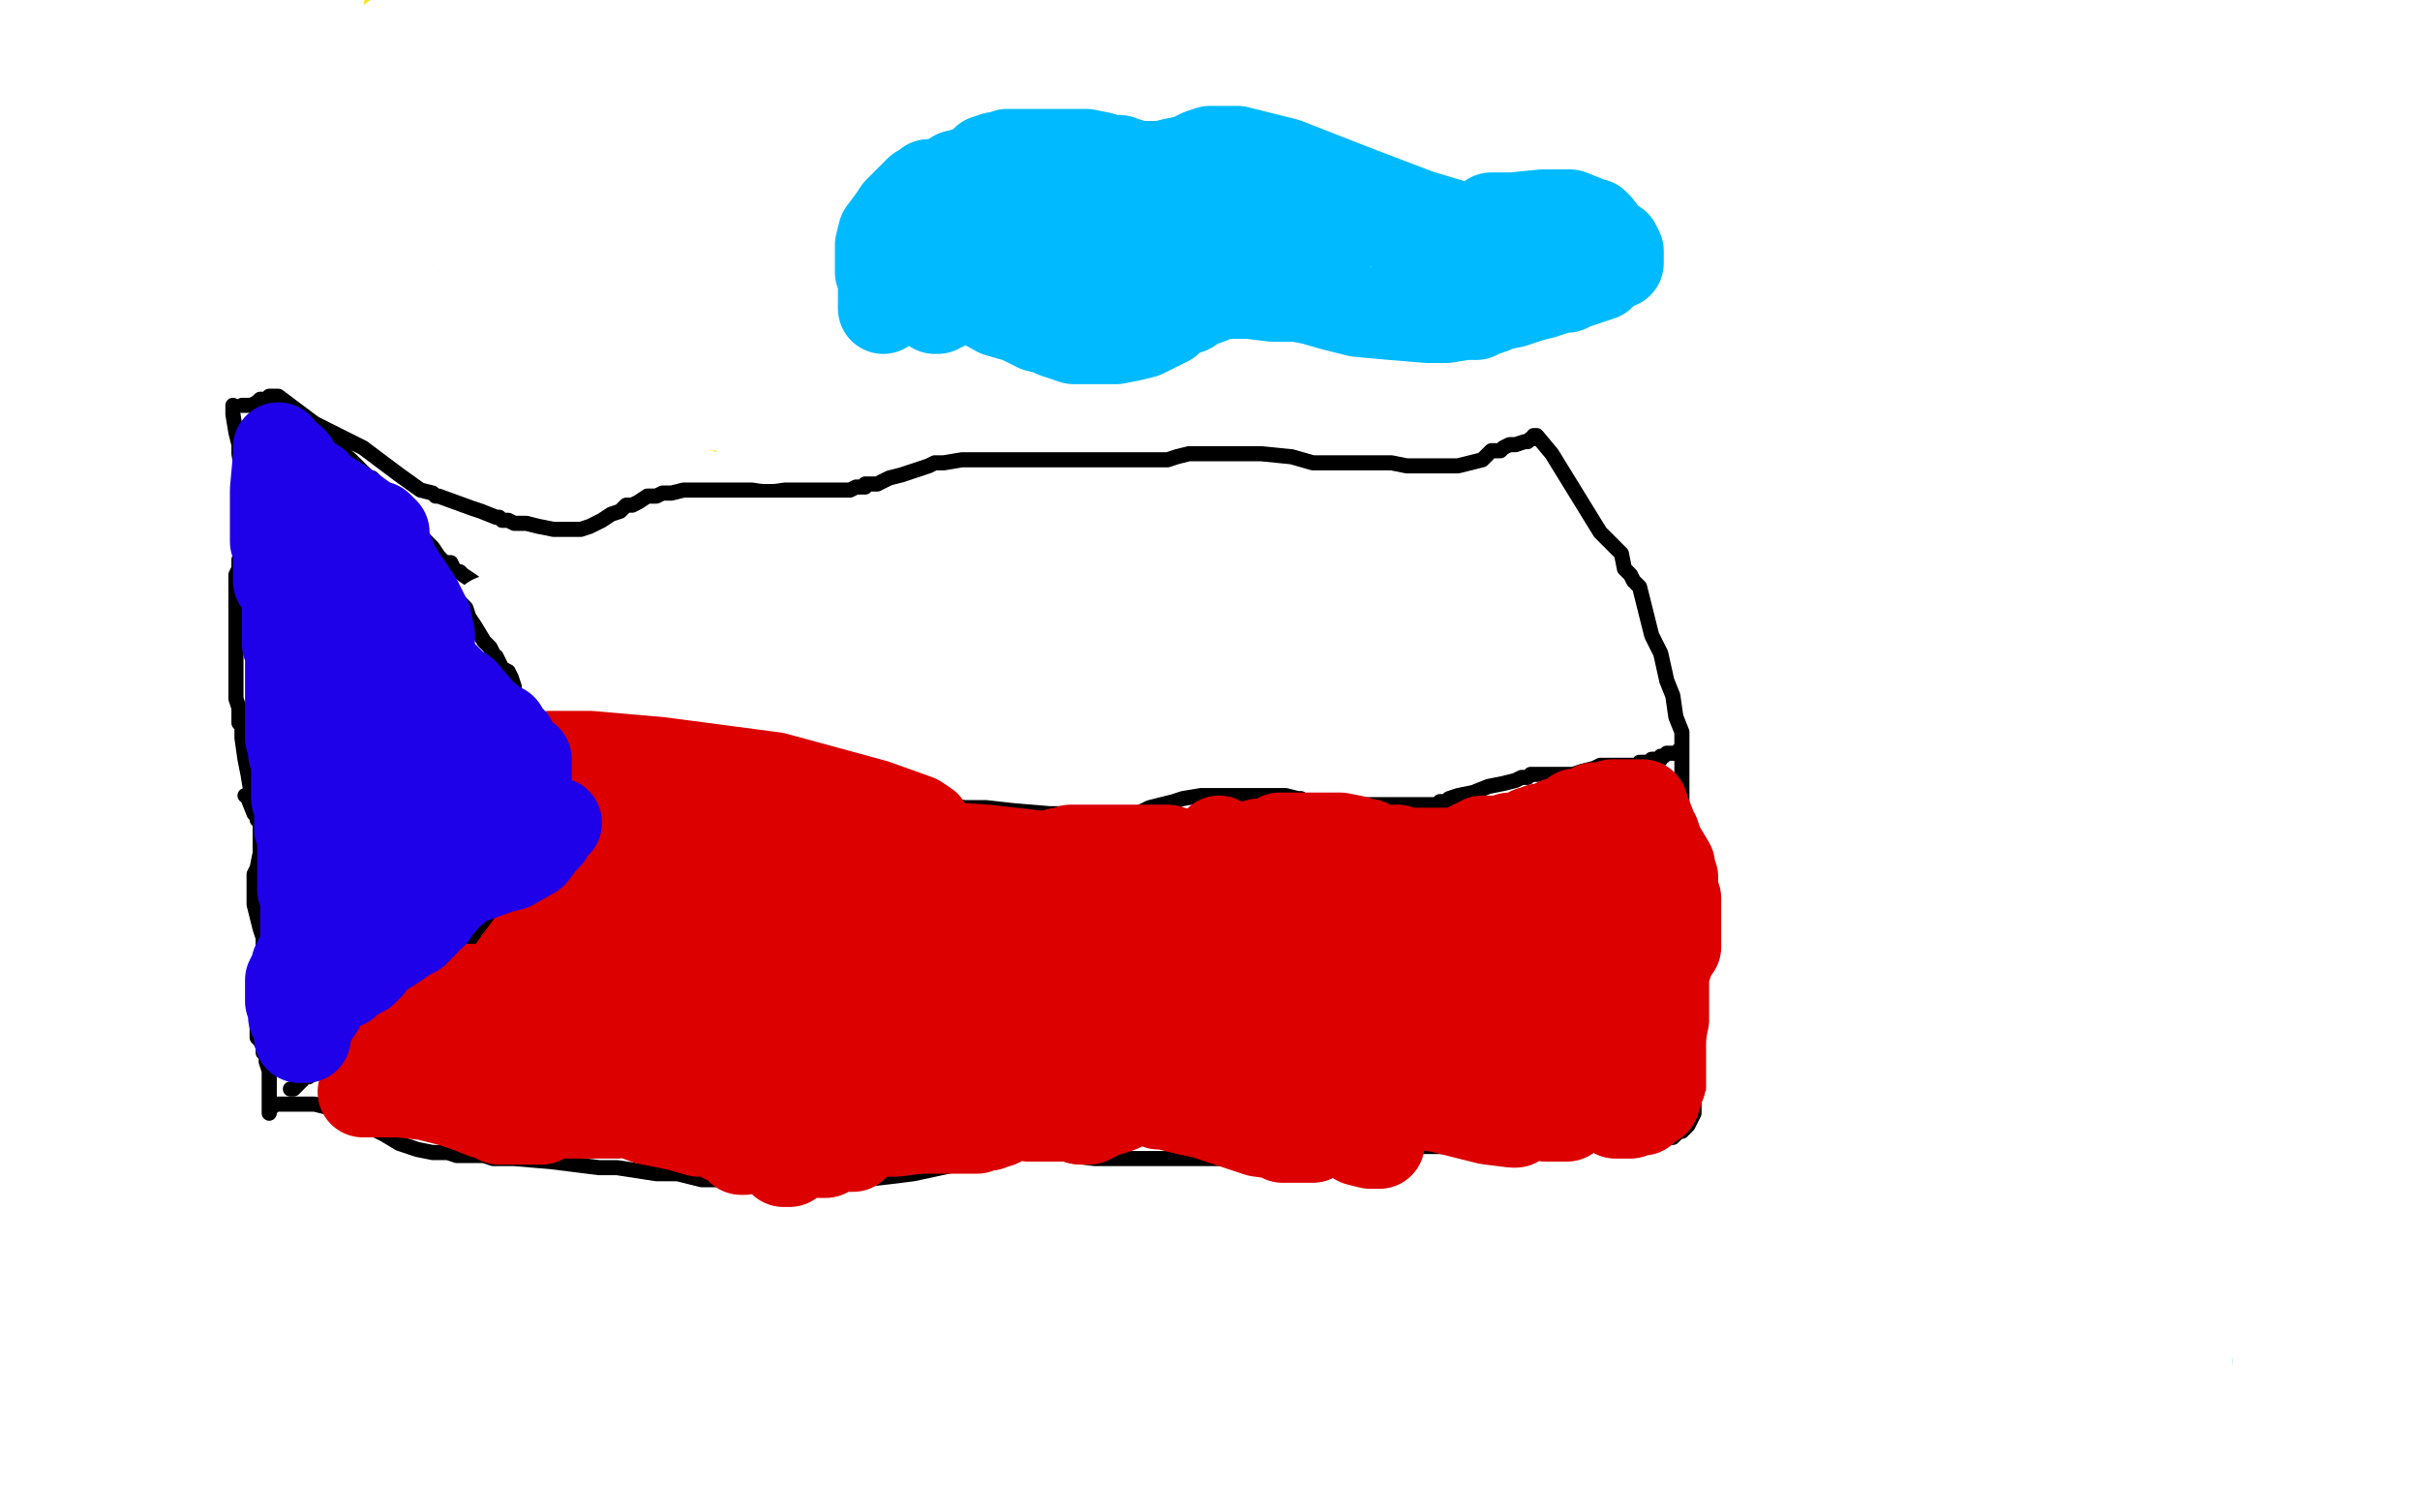
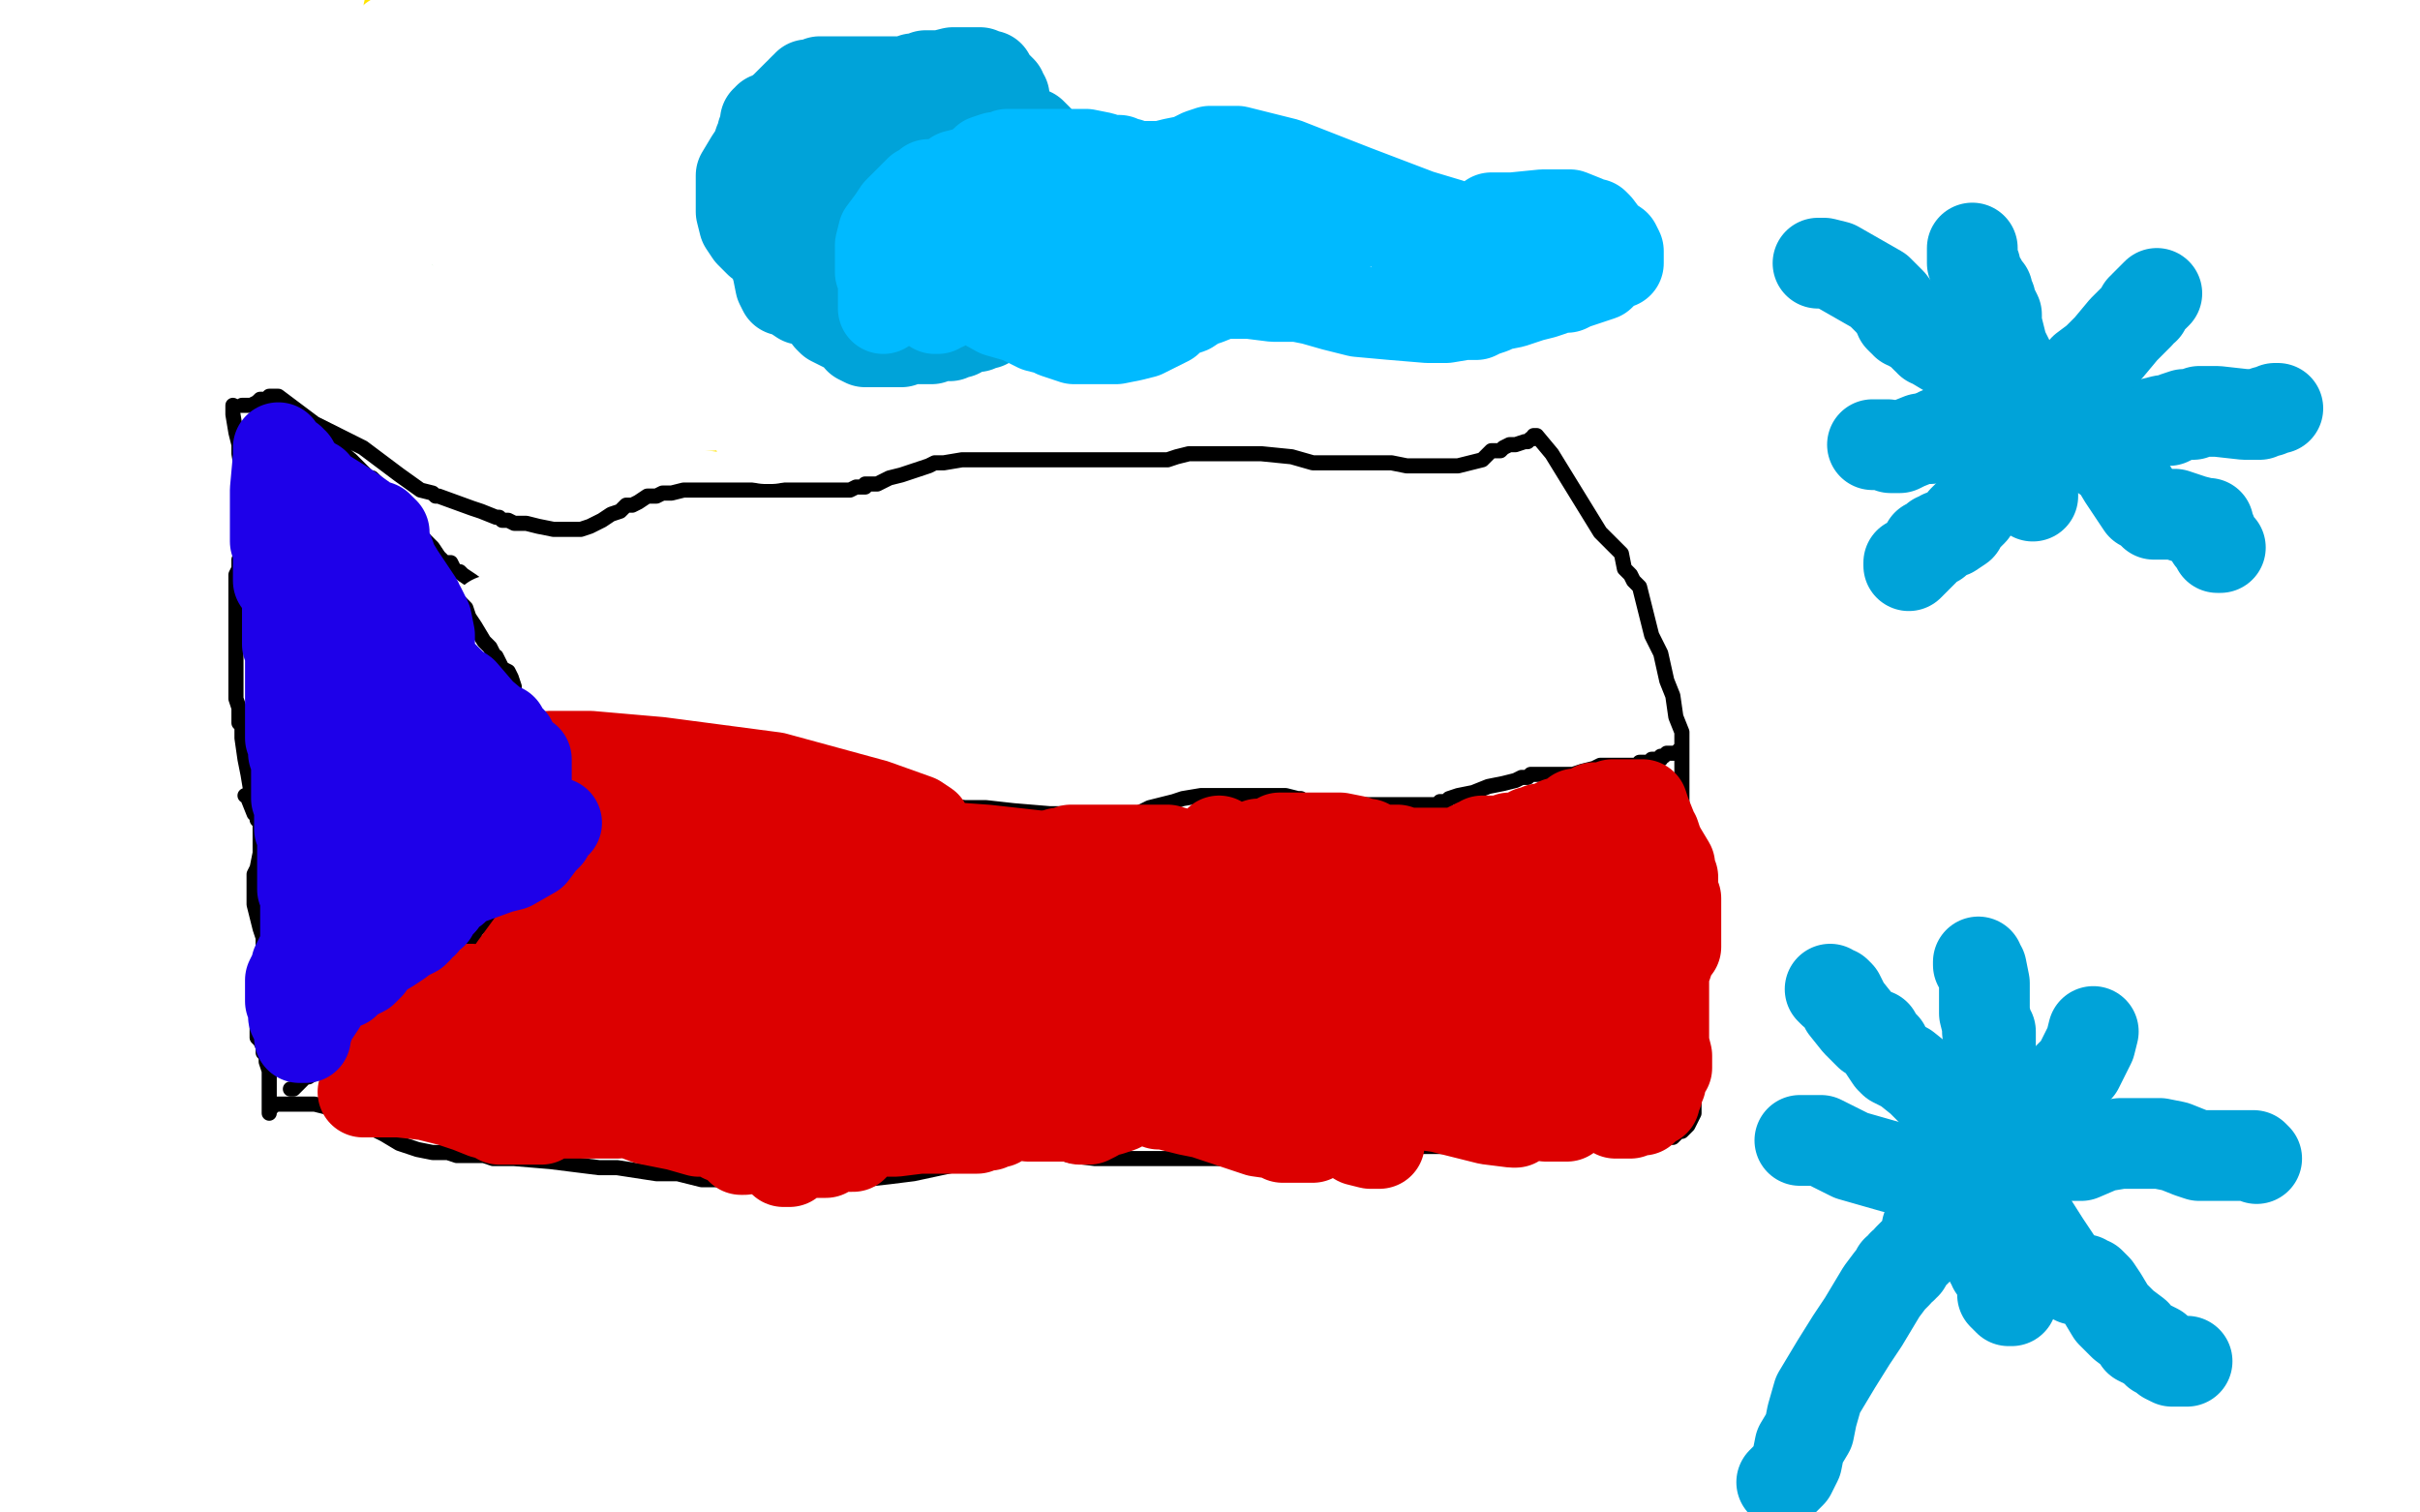
<svg xmlns="http://www.w3.org/2000/svg" width="800" height="500" version="1.1" style="stroke-antialiasing: false">
  <desc>This SVG has been created on https://colorillo.com/</desc>
  <rect x="0" y="0" width="800" height="500" style="fill: rgb(255,255,255); stroke-width:0" />
  <polyline points="77,134 77,137 78,143 79,147 79,149 79,150 80,156 80,157 80,159 81,159 81,160 81,161 81,165 81,170 81,171 81,173 81,175 80,176 80,179 80,183 79,185 79,186 79,188 78,190 78,194 78,199 78,202 78,203 78,204 78,205 78,210 78,219 78,224 78,227 78,229 78,230 78,231 79,234 79,236 79,239 80,240 80,244 81,251 82,256 83,262 84,263 84,264 84,265 85,267 86,270 86,272 86,273 86,274 86,276 86,281 86,286 87,291 87,293 88,293 88,294 88,295 88,298 88,302 88,305 88,307 87,308 87,309 87,311 87,312 87,315 87,317 86,320 86,323 86,325 85,329 85,333 85,337 85,338 85,341 85,343 86,344 87,346 87,347 87,348 88,349 88,351 89,354 89,355 89,358 89,359 89,360 89,361 89,362 89,366 89,368" style="fill: none; stroke: #000000; stroke-width: 5; stroke-linejoin: round; stroke-linecap: round; stroke-antialiasing: false; stroke-antialias: 0; opacity: 1.0" />
  <polyline points="80,134 81,134 81,134 82,134 82,134 83,134 83,134 85,133 85,133 86,132 86,132 87,132 87,132 88,132 88,132 89,132 89,131 90,131 92,131 104,140 120,148 132,157 139,162 143,163 144,164 145,164 156,168 159,169 164,171 165,171 166,172 167,172 168,172 170,173 174,173 178,174 183,175 186,175 189,175 192,175 195,174 199,172 202,170 205,169 207,167 208,167 209,167 211,166 214,164 216,164 217,164 219,163 222,163 226,162 228,162 229,162 230,162 231,162 232,162 234,162 242,162 252,162 255,162 257,162 259,162 265,162 269,162 272,162 277,162 281,162 283,161 286,161 286,160 290,160 294,158 298,157 301,156 304,155 307,154 309,153 310,153 311,153 312,153 318,152 322,152 328,152 332,152 338,152 346,152 349,152 350,152 351,152 353,152 356,152 360,152 364,152 370,152 377,152 381,152 383,152 386,152 389,151 393,150 396,150 399,150 402,150 410,150 417,150 427,151 434,153 435,153 436,153 437,153 439,153 440,153 444,153 449,153 453,153 456,153 460,153 465,154 472,154 476,154 479,154 482,154 486,153 490,152 493,149 496,149 497,148 499,147 500,147 501,147 504,146 505,146 506,145 507,145 507,144 508,144 513,150 521,163 529,176 536,183 537,188 539,190 540,192 542,194 544,202 546,210 549,216 551,225 553,230 554,237 556,242 556,247 556,252 556,253 556,256 556,259 556,262 556,267 555,273 554,281 554,286 554,289 554,291 554,294 554,300 556,309 558,317 559,321 560,324 560,325 560,330 560,332 560,336 560,340 560,345 560,348 560,351 560,353 560,354 560,359 560,362 560,364 560,368 559,370 558,372 556,374 555,374 553,376 552,376 549,377 545,377 538,378 531,378 523,379 512,379 506,379 500,379 494,379 483,379 469,379 455,379 443,380 435,381 428,382 420,383 405,383 391,383 375,383 362,383 354,382 350,381 346,381 342,381 337,381 331,382 324,383 316,385 302,388 294,389 285,390 277,391 267,391 257,391 249,391 242,391 237,390 232,390 224,388 217,388 204,386 198,386 182,384 170,383 163,383 160,382 158,382 157,382 156,382 154,382 153,382 151,382 148,381 143,381 138,380 132,378 127,375 123,373 120,371 116,369 108,366 104,365 100,365 98,365 96,365 93,365 91,365 90,366" style="fill: none; stroke: #000000; stroke-width: 5; stroke-linejoin: round; stroke-linecap: round; stroke-antialiasing: false; stroke-antialias: 0; opacity: 1.0" />
  <polyline points="90,135 91,135 91,135 93,136 93,136 95,137 95,137 96,138 96,138 97,138 97,138 98,139 98,139 99,141 101,141 103,141 104,142 106,143 107,145 111,148 116,152 119,155 120,156 122,158 123,158 126,161 129,163 130,164 131,164 131,165 132,166 134,168 136,170 138,173 139,177 141,179 143,181 145,184 147,186 149,186 150,188 151,189 152,189 153,190 156,192 160,195 162,196 163,197 164,198 167,199 168,202 170,205 173,207 174,208 175,210 177,211 179,213 180,215 181,215 181,216 182,216 183,217 186,219 189,220 191,221 192,222 195,223 196,224 197,226 198,226 198,227 199,227 199,228 200,228 200,229 204,233 206,234 207,234 208,234 209,234 210,234 212,234 213,236 217,240 220,244 222,247 224,250 224,251 225,251 224,252 223,252 220,255 215,258 210,262 207,265 207,267 206,268 205,268 202,271 199,275 195,278 193,280 192,281 190,283 187,285 182,289 179,292 176,294 176,295 175,295 175,296 173,297 171,300 167,304 164,307 160,310 157,313 154,314 151,316 149,318 147,319 143,322 136,326 134,328 132,330 130,331 126,333 123,337 122,339 121,339 121,340 120,342 119,343 118,344 116,345 115,346 113,347 110,350 107,352 105,354 102,356 101,356 100,357 97,360 96,360" style="fill: none; stroke: #000000; stroke-width: 5; stroke-linejoin: round; stroke-linecap: round; stroke-antialiasing: false; stroke-antialias: 0; opacity: 1.0" />
  <polyline points="226,250 227,250 227,250 228,250 228,250 235,250 235,250 240,250 240,250 252,251 252,251 255,252 255,252 259,253 259,253 262,254 264,256 266,256 268,257 269,258 271,258 273,258 277,260 279,260 282,261 283,261 286,262 288,263 294,265 297,265 301,266 302,266 304,266 308,266 312,266 319,267 326,267 335,268 347,269 355,269 362,269 367,269 372,269 376,269 380,267 384,266 388,265 391,264 397,263 401,263 405,263 410,263 417,263 425,263 429,264 430,264 431,265 433,265 435,266 440,266 450,266 456,266 461,266 465,266 469,266 473,266 475,266 476,266 476,265 478,265 479,264 482,263 487,262 492,260 497,259 501,258 503,257 504,257 505,257 506,256 508,256 509,256 511,256 514,256 517,256 520,256 523,255 527,254 529,253 530,253 531,253 534,253 537,253 540,253 541,253 542,253 542,252 543,252 544,252 545,252 546,252 546,251 548,251 549,251 549,250 550,250 551,249 552,249 553,249 554,249 555,248" style="fill: none; stroke: #000000; stroke-width: 5; stroke-linejoin: round; stroke-linecap: round; stroke-antialiasing: false; stroke-antialias: 0; opacity: 1.0" />
  <polyline points="109,194 109,195 109,195 111,204 111,204 112,207 112,207 113,211 113,211 114,212 114,212 114,214 114,214 114,216 114,221 114,224 114,230 114,235 114,237 114,241 114,244 114,249 114,257 114,263 114,268 114,273 114,277 114,280 114,281 117,281 121,278 126,275 135,269 143,263 147,260 149,258 149,259 145,265 142,269 140,273 139,277 137,278 140,278 143,278 148,276 155,273 162,269 169,266 174,263 176,262 177,262 177,261 178,261 179,261 178,263 175,269 171,275 168,279 167,280 167,281 169,281 176,278 181,276 190,271 194,269 197,268 198,267 198,266 199,265 201,264 202,262 203,260 204,259 204,258 204,257 204,256 204,253 204,250 204,248 204,246 204,245 205,245 206,245 207,245 209,247 209,250 209,251 208,251 197,242 184,232 177,226 174,223 174,224 174,226 174,227 174,228 175,230 175,231 175,234 175,235 175,237 175,239 175,240 175,241 175,242 176,242 177,242 178,242 179,242 179,243 179,244 180,245 180,246 181,246" style="fill: none; stroke: #dc0000; stroke-width: 30; stroke-linejoin: round; stroke-linecap: round; stroke-antialiasing: false; stroke-antialias: 0; opacity: 1.0" />
  <polyline points="102,178 103,182 103,182 107,190 107,190 109,198 109,198 111,205 111,205 112,210 113,213 113,208 113,190 114,187 115,181 115,178 115,177 116,177 122,188 124,194 132,209 135,222 135,229 135,233 135,235 135,239 133,245 133,252 132,254 131,254 130,251 127,245 120,234 113,219 110,207 109,197 108,192 108,189 108,187 108,193 108,214 108,235 112,251 114,257 114,258 114,259 114,261 114,266 114,271 113,275 113,276 112,276 112,272 112,260 112,244 112,230 112,223 112,218 112,216 112,220 112,235 113,251 114,263 114,273 114,277 114,279 115,283 115,289 115,296 115,301 115,302 115,300 115,296 115,291 113,279 112,273 110,271 109,271 107,271 100,277 95,282 92,286 92,287 92,288 92,289 92,291 93,291 94,292 95,292 96,292 97,292 103,284 107,276 114,268 119,265 120,265 122,265 123,267 124,270 126,274 126,279 126,285 126,286 126,287 127,287 136,281 150,271 157,262 163,253 163,250 164,250 163,254 162,256 159,264 155,273 154,277 153,279 152,280 152,277 153,272 155,268 162,253 177,229 183,220 184,218 184,222 184,229 181,249 178,267 177,278 177,279 177,277 177,273 177,259 178,246 180,236 182,231 183,227 183,223 183,222 183,224 181,229 179,235 171,246 168,250 165,250 164,250 163,245 163,239 163,222 163,208 163,205 164,205 165,205 170,214 173,225 174,233 174,239 175,239 176,238 179,235 183,229 186,227 187,227 187,226 190,231 192,237 193,240 194,243 194,244 195,243 197,238 205,224 209,218 210,219 211,221 213,223 214,223 214,224 216,228 216,237 216,247 214,251 213,251 213,252 211,252 209,255 207,258 207,259 207,258 214,248 223,240 227,236 227,239 223,244 220,249 207,261 194,271 184,277 181,281 180,282 181,281 186,277 190,275 197,271 203,269 205,267 207,266 207,267 204,270 193,277 182,284 173,289 170,289 169,289 168,289 170,289 171,288 172,287 173,287 173,288 171,290 169,291 164,294 164,295 164,293 164,288 164,279 164,273 164,271 164,269 164,266 164,264 164,258 164,256 163,256 163,255" style="fill: none; stroke: #ffffff; stroke-width: 30; stroke-linejoin: round; stroke-linecap: round; stroke-antialiasing: false; stroke-antialias: 0; opacity: 1.0" />
  <polyline points="112,147 113,147 113,147 113,148 113,148 113,149 113,149 114,150 114,150 116,153 116,153 118,155 118,155 118,156 119,156 120,157 122,159 123,161 124,163 126,165 127,167 129,169 130,169 134,175 134,176 135,177 137,181 138,183 139,185 141,187 142,188 145,192 146,195 149,198 150,199 151,199 152,199 153,200 154,201 155,204 157,207 160,212 162,214 163,216 163,217 164,217 165,219 166,221 168,222 169,224 170,227 170,229 173,232 174,233 174,234 175,234 177,236 180,238 182,239 183,239 183,240 184,241 185,242 186,243 187,244 187,245 189,245 191,248 192,250 192,251 194,252 195,252 196,252 196,253 197,253 198,254 199,256 199,257 199,258 194,269 190,275 186,280 186,281 185,281 185,282 182,284 176,289 174,292 173,294 171,295 170,295 170,297 169,297 166,298 164,300 161,303 160,305 160,306 159,306 158,307 155,310 151,313 149,314 148,315 147,315 146,315 146,316 143,320 140,323 138,324 136,326 136,327 135,329 133,330 131,332 128,335 126,336 124,338 123,339 122,339 122,340 121,340 118,342 115,343 114,344 112,345 110,346 108,348 104,350 102,352 101,352 101,353" style="fill: none; stroke: #000000; stroke-width: 5; stroke-linejoin: round; stroke-linecap: round; stroke-antialiasing: false; stroke-antialias: 0; opacity: 1.0" />
  <polyline points="87,313 87,310 87,310 86,307 86,307 85,303 85,303 84,299 84,299 84,297 84,297 84,295 84,295 84,294 84,289 85,287 86,282 86,280 86,278 86,276 86,274 86,273 86,272 85,271 85,270 85,269 84,269 82,264 82,263 81,263" style="fill: none; stroke: #000000; stroke-width: 5; stroke-linejoin: round; stroke-linecap: round; stroke-antialiasing: false; stroke-antialias: 0; opacity: 1.0" />
  <polyline points="203,254 203,253 203,253 204,253 204,253 205,253 205,253 213,252 213,252 219,252 219,252 222,251 222,251 224,251 224,251 225,251 226,251 227,251 227,250 228,250 229,250 231,250 235,250 238,250 240,250 241,250 242,250 243,250" style="fill: none; stroke: #000000; stroke-width: 5; stroke-linejoin: round; stroke-linecap: round; stroke-antialiasing: false; stroke-antialias: 0; opacity: 1.0" />
  <circle cx="244.5" cy="250.5" r="2" style="fill: #000000; stroke-antialiasing: false; stroke-antialias: 0; opacity: 1.0" />
  <polyline points="243,250 244,250" style="fill: none; stroke: #000000; stroke-width: 5; stroke-linejoin: round; stroke-linecap: round; stroke-antialiasing: false; stroke-antialias: 0; opacity: 1.0" />
  <polyline points="223,319 219,322 219,322 215,330 215,330 212,334 212,334 211,337 214,336 224,330 226,328 232,324 236,320 237,319 236,320 234,323 227,327 221,331 218,333 216,334 226,333 248,333 335,332 429,332 454,329 455,328 454,328 447,329 441,330 423,331 417,330 412,328 403,327 389,325 379,323 372,322 370,322 372,323 396,339 407,347 437,365 456,377 456,378 455,378 453,378 449,377 431,366 373,341 328,321 294,305 274,294 264,287 263,284 264,281 277,279 298,279 326,281 353,284 368,287 370,288 370,290 369,294 364,303 356,311 348,315 335,318 316,318 303,318 301,318 302,318 308,318 334,320 368,323 389,325 397,325 392,324 371,314 325,298 263,277 209,257 184,250 182,250 187,250 195,250 218,252 256,257 289,266 303,271 306,273 306,274 306,275 306,277 304,280 303,281 301,282 300,282 299,283 296,284 293,284 285,284 284,286 286,287 302,293 321,299 328,300 327,300 323,300 292,294 270,291 256,289 249,287 248,287 248,286 248,288 248,289 247,289 247,290 245,291 241,291 238,291 234,289 231,288 229,287 227,286 225,285 224,284 222,284 221,284 220,284 219,284 218,284 215,284 214,284 212,285 211,285 210,285 210,283 210,282 210,280 210,279 209,279 203,287 200,292 198,298 195,303 194,305 194,306 194,304 195,303 196,297 198,291 201,284 203,281 203,279 201,281 198,284 190,294 181,305 170,320 167,327 166,332 165,333 167,332 170,330 175,327 187,320 200,314 208,309 210,307" style="fill: none; stroke: #dc0000; stroke-width: 30; stroke-linejoin: round; stroke-linecap: round; stroke-antialiasing: false; stroke-antialias: 0; opacity: 1.0" />
  <polyline points="191,329 193,329 193,329 196,327 196,327 205,325 205,325 211,322 211,322 216,319 216,319 219,317 219,317 221,315 221,315 223,314 225,312 227,311 228,311 230,311 231,311 232,311 233,312 233,313 231,314 226,317 222,320 223,319 228,317 234,313 265,301 279,297 281,297 280,297 269,303 257,308 245,313 240,315 240,316 253,323 275,337 304,352 321,359 328,361 329,361 328,360 326,358 317,351 293,338 272,331 255,325 247,323 246,323 248,322 252,321 266,321 287,321 303,322 315,324 318,324 318,325 316,326 300,326 281,324 269,320 267,318 270,316 285,312 311,309 362,308 390,308 396,308 395,307 393,305 391,303 384,299 372,295 367,294 365,294 365,292 367,291 370,289 377,287 383,286 390,286 396,287" style="fill: none; stroke: #dc0000; stroke-width: 30; stroke-linejoin: round; stroke-linecap: round; stroke-antialiasing: false; stroke-antialias: 0; opacity: 1.0" />
  <polyline points="397,287 398,287 398,286 401,282 402,279 403,278 403,280 403,283 401,284 398,284 393,285 366,285 351,285 347,285 347,284 348,284 350,282 351,282 353,282 354,281 355,281 356,281 362,281 374,281 386,281 396,284 401,284 403,284 404,284 405,284 406,284 407,284 408,283 411,282 413,281 415,280 416,279 417,279 418,279 420,279 423,277 425,277 427,277 430,277 432,277 433,277 434,277 435,277 438,277 440,277 443,277 448,278 451,279 452,279 454,280 456,281 462,281 465,282 467,282 468,282 469,282 471,282 477,282 480,282 483,282 484,281 486,280 487,280 488,279 489,279 490,278 493,278 496,278 498,278 499,278 499,277 500,277 501,277 503,277 506,275 507,275 508,275 509,274 511,274 512,274 513,273 515,272 518,272 519,271 520,270 521,270 521,269 522,269 523,269 525,269 526,268 527,267 531,267 532,267 533,266 534,266 536,266 538,266 541,266 542,266 543,266 544,269 546,274 546,275 547,276 548,279 549,281 552,286 552,289 553,290 553,291 553,292 553,294 553,296 554,297 554,301 554,306 554,309 554,311 554,313 553,314 552,316 551,319 550,320 550,321 550,323 550,325 550,327 550,329 550,330 550,331 550,333 550,334 550,336 550,342 550,345 551,349 551,351 551,352 551,353 550,354 549,355 549,356 549,357 549,358 548,359 548,360 548,361 547,363 547,364 546,364 545,365 543,367 541,367 539,368 537,368 536,368 535,368 534,368 533,367 529,366 525,366 521,366 518,369 517,369 516,369 514,369 511,369 499,366 479,363 468,362 464,361 463,361 462,361 461,361 464,361 472,364 476,366 486,368 496,369 500,370 501,371 500,371 492,370 476,366 455,363 436,358 426,352 424,351 424,350 425,350 426,350 435,351 476,359 507,364 521,366 522,366 522,365 522,364 522,363 520,360 511,356 491,352 471,349 454,348 454,347 455,347 460,346 476,344 498,340 515,338 520,337 518,341 507,349 502,352 497,355 496,355 496,354 496,352 498,348 503,332 510,316 518,303 521,297 522,296 522,299 522,304 526,316 530,329 533,336 534,338 534,336 534,333 531,324 529,316 528,311 528,310 528,309 528,310 528,316 530,326 535,353 535,363 535,364 535,363 535,359 535,354 533,345 530,333 525,318 521,305 520,297 518,289 518,288 520,287 521,287 522,286 526,285 527,285 528,284 528,286 528,293 528,300 528,302 529,302 527,304 524,305 511,311 494,317 476,318 467,318 469,318 476,318 484,318 506,319 519,319 520,319 519,319 512,319 490,319 458,322 432,324 415,324 414,323 414,321 415,319 418,314 437,305 457,302 473,298 482,298 484,298 484,299 486,299 488,300 488,301 483,301 478,301 460,301 438,301 432,301 432,300 435,300 455,300 487,301 514,301 519,301 514,301 501,301 464,298 410,295 370,292 350,290 348,290 351,292 358,296 392,313 465,333 479,336 479,337 478,339 475,341 466,347 452,353 435,357 419,360 408,360 400,360 398,360 398,359 399,359 405,359 413,359 421,360 425,361 425,362 424,363 420,363 417,363 411,364 406,364 401,364 400,365 399,365 396,365 393,365 388,365 387,365 386,365 385,365 384,365 383,365 385,365 393,367 398,368 407,371 416,374 423,375 424,376 425,376 426,376 430,376 434,376 434,375 431,374 429,372 423,367 417,364 416,363 414,363 412,362 408,362 403,362 398,362 393,362 389,362 386,362 383,362 380,362 379,362 378,362 376,363 373,364 372,365 370,366 367,367 363,368 362,369 360,370 358,370 357,370 355,369 346,369 343,369 341,369 340,369 340,368 340,367 340,363 342,360 343,359 343,358 345,357 346,357 347,357 349,357 357,357 367,357 371,355 372,355 372,354 370,354 356,353 342,352 330,352 324,352 319,355 317,355 319,352 320,348 320,349 322,352 329,359 330,359 330,358 331,358 332,358 333,358 332,358 331,357 330,357 323,358 308,366 302,367 301,367 300,367 299,368 297,370 296,371 294,373 293,374 292,374 294,374 296,374 304,373 306,373 309,373 311,373 315,373 322,373 323,373 325,372 327,372 328,371 329,371 330,371 332,369 329,369 325,369 314,369 300,369 288,367 281,365 278,365 276,364 274,364 270,364 264,365 261,365 260,365 259,365 257,365 255,365 253,366 249,367 248,367 247,367 246,367 245,367 242,366 237,364 230,361 224,359 223,359 226,359 245,363 256,368 273,371 285,371 286,370 287,370 288,370 288,371 287,371 284,368 269,359 249,348 218,335 206,332 203,332 205,332 211,333 234,338 255,344 267,346 268,346 268,347 267,348 264,349 258,349 246,349 225,347 204,342 186,337 172,335 163,335 160,335 160,336 161,340 161,341 162,341 162,342 161,342 159,342 157,341 155,339 153,337 153,335 153,334 153,333 153,332 153,331 153,330 153,329 153,328 154,327 156,327 156,328 156,329 156,330 156,331 155,331 154,332 153,333 153,334 152,334 151,334 150,334 148,335 147,335 145,336 143,337 141,338 140,339 138,339 137,340 136,340 136,341 135,342 135,343 135,344 134,345 134,346 134,347 134,348 132,351 131,352 130,353 130,355 130,356 129,357 129,359 128,360 129,360 129,359 129,358 129,356 129,353 128,351 127,350 126,350 125,350 125,351 125,353 125,354 125,355 125,357 125,359 124,361 123,361 122,361 121,361 120,361 121,361 122,361 124,361 132,361 141,362 149,364 155,366 160,368 164,369 165,370 166,370 167,370 170,370 176,370 178,370 179,370 180,369 181,368 182,368 183,368 184,368 188,368 194,368 198,368 201,368 203,368 204,368 203,368 202,368 196,367 183,362 174,357 170,354 169,354 168,354 165,354 162,355 161,356 160,357 161,357 161,356 162,356 168,356 183,359 198,364 214,370 224,372 231,374 232,374 234,374 236,373 238,373 239,376 242,377 245,380 246,380 247,379 248,379 253,380 258,383 259,384 260,384 261,384 262,383 263,382 264,382 264,381 265,381 266,381 267,381 268,381 269,381 273,381 273,380 273,379 274,379 275,379 276,379 277,379 279,379 281,379 282,379 282,378 283,377 283,376 283,375 280,373 277,371 267,364 260,360 256,360 252,352 247,339 241,331 239,331 239,329 236,327 231,321 229,318 229,316 230,313 231,312 233,312 237,310 245,309 248,309 250,309 250,310 251,310 253,310 255,310 256,310" style="fill: none; stroke: #dc0000; stroke-width: 30; stroke-linejoin: round; stroke-linecap: round; stroke-antialiasing: false; stroke-antialias: 0; opacity: 1.0" />
  <polyline points="102,177 103,180 103,180 105,185 105,185 110,194 110,194 115,203 115,203 118,210 118,210 119,215 119,215 120,216 120,216 120,217 121,218 121,220 121,225 121,226 121,227 120,225 119,222 114,212 109,197 106,184 105,178 105,176 105,175 106,175 111,183 123,198 135,212 143,221 145,222 147,224 150,227 153,229 159,236 165,241 166,241 166,242 167,243 168,244 169,245 169,246 169,247 170,248 171,249 173,251 174,251 174,252 174,254 174,256 174,257 174,258 174,259 174,262 174,264 175,264 175,265 174,266 173,266 172,267 172,268 171,268 169,269 168,269 168,270 167,271 166,271 165,272 165,273 164,274 163,275 163,276 163,277 163,279 162,280 162,281 162,282 162,283 162,284 162,285 160,286 157,287 155,288 154,288 153,289 153,290 153,291 154,291 165,287 169,286 176,282 179,278 181,276 181,275 181,274 182,273 183,273 183,272 184,272 182,272 181,272 179,271 177,271 176,270 175,270 172,271 170,273 167,274 166,275 164,277 162,278 161,280 160,283 159,283 159,284 159,285 159,286 159,287 158,287 158,288 157,288 156,289 156,290 155,290 154,291 152,292 150,294 148,295 146,296 146,297 146,298 145,299 144,300 143,301 143,302 142,302 140,305 138,306 138,307 137,308 135,309 134,309 133,310 132,310 132,311 129,313 124,316 122,318 122,319 120,321 118,322 117,322 116,322 116,323 115,323 114,325 113,325 111,326 110,327 109,327 108,328 108,329 106,330 106,332 104,335 102,337 102,338 102,339 101,340 101,341 101,342 101,343 100,343 99,343 99,342 99,340 98,338 97,336 97,334 97,333 97,332 97,331 96,331 96,330 96,329 96,328 96,327 96,326 96,324 97,322 98,321 98,319 99,317 100,315 101,315 101,313 101,308 101,307 101,306 101,305 101,304 101,303 101,301 101,299 101,298 101,297 101,296 101,295 101,294 100,294 100,293 100,292 100,291 100,290 100,289 100,286 100,285 100,284 100,283 100,282 100,281 100,280 100,279 100,278 100,277 100,276 99,274 99,273 99,272 99,269 99,267 98,264 98,263 98,262 98,261 98,260 98,259 98,256 98,254 98,253 98,252 98,251 98,250 97,249 97,248 97,246 96,244 96,242 96,241 96,240 96,238 96,236 96,234 96,233 96,232 96,231 96,230 96,228 96,226 96,224 96,223 96,222 96,220 96,219 96,217 96,215 95,213 95,210 95,209 95,207 95,206 95,204 95,201 95,200 95,198 97,205 104,220 111,233 114,242 117,252 123,262 128,268 130,270 131,272 132,274 134,277 136,278 136,280 136,282 135,284 134,286 134,287 132,288 130,292 128,295 128,296 127,296 127,297 127,296 127,287 127,281 127,272 127,268 128,263 131,242 132,235 132,229 132,228 132,227 133,226 136,226 137,225 138,225 140,225 144,231 149,242 152,248 155,253 155,256 156,258 157,260 158,261 159,263 160,265 160,266 160,267 156,264 151,256 145,247 142,239 142,233 142,230 142,228 142,227 142,226 142,225 142,223 142,221 142,220 142,219 142,217 142,216 142,214 142,210 141,205 139,201 138,201 138,200 138,199 132,190 129,185 129,184 127,179 127,176 126,175 125,175 125,174 122,173 115,168 107,163 103,160 101,159 101,158 100,158 99,156 97,154 97,153 96,153 96,152 94,152 92,150 92,149 92,148 92,151 91,162 91,164 91,165 91,166 91,169 91,171 91,175 91,178 91,179 92,179 92,180 92,184 92,186 92,187 92,188 92,189 92,191 92,192 93,192 96,191 98,190 99,188 101,188 102,187 103,185 104,182 104,177 104,172 104,169 104,167 104,166 104,165 104,163 104,161 104,160" style="fill: none; stroke: #1e00e9; stroke-width: 30; stroke-linejoin: round; stroke-linecap: round; stroke-antialiasing: false; stroke-antialias: 0; opacity: 1.0" />
  <polyline points="49,72 50,72 50,72 53,70 53,70 55,67 55,67 62,58 62,58 69,51 69,51 77,42 77,42 82,39 82,39 84,37 85,36 86,35 88,34 90,31 93,27 95,26 95,24 96,24 98,26 106,36 107,38 109,41 109,42 109,43 111,46 115,58 117,66 120,71 121,74 123,78 125,84 128,92 131,97 132,103 134,106 137,112 140,115 141,118" style="fill: none; stroke: #41d841; stroke-width: 30; stroke-linejoin: round; stroke-linecap: round; stroke-antialiasing: false; stroke-antialias: 0; opacity: 1.0" />
  <polyline points="222,21 219,21 219,21 215,19 215,19 213,19 213,19 211,19 207,21 201,23 198,25 197,25 196,26 196,27 195,28 192,32 190,37 188,40 188,43 188,46 188,49 187,54 185,64 185,71 185,78 185,82 186,86 188,89 189,95 191,100 193,106 196,110 198,113 199,115 200,117 201,119 203,119 203,120 205,121 209,123 211,124 214,126 217,128 219,129 221,130 228,133 243,135 248,136 250,136 251,136 252,136 254,135 256,133 259,131 261,129 261,128 264,124 265,121 267,115 269,111 269,108 270,103 272,100 272,94 272,87 272,80 272,73 272,66 272,60 272,57 270,52 269,48 267,43 263,37 260,32 257,28 254,25 252,22 250,20 249,19 246,16 244,15 243,14 242,14 241,14 237,14 232,16 226,17 225,17" style="fill: none; stroke: #ffe400; stroke-width: 30; stroke-linejoin: round; stroke-linecap: round; stroke-antialiasing: false; stroke-antialias: 0; opacity: 1.0" />
  <polyline points="363,20 361,21 361,21 359,21 359,21 358,22 358,22 357,22 357,22 354,23 354,23 351,24 351,24 350,25 350,25 347,25 345,27 343,27 341,29 339,30 337,31 335,32 334,32 332,34 329,36 326,40 324,43 323,47 321,51 319,56 318,60 318,65 318,73 318,79 318,85 319,89 319,92 321,93 321,96 324,99 325,101 327,102 327,103 329,104 333,106 334,107 335,107 337,107 341,108 347,110 361,113 373,116 383,119 390,121 393,121 394,121 396,121 403,121 411,121 416,121 421,119 423,118 424,117 426,116 428,114 431,111 434,106 436,104 437,100 439,97 441,93 441,89 441,85 441,82 441,79 441,74 439,66 436,60 431,53 428,49 426,45 421,39 417,34 414,30 412,28 408,24 404,21 400,19 395,15 391,13 386,11 384,10 384,9 383,9 382,9 381,9 378,9 373,9 369,9 368,9 366,9 364,11 362,15 362,16" style="fill: none; stroke: #74411a; stroke-width: 30; stroke-linejoin: round; stroke-linecap: round; stroke-antialiasing: false; stroke-antialias: 0; opacity: 1.0" />
  <polyline points="45,85 46,84 46,83 47,83 47,82 48,81 49,79 50,79 51,78 52,78 53,78 53,77 54,77 55,77 55,76 56,76 56,75 57,75 58,75 59,74 59,73 60,73 60,72 61,71 61,70 62,70 62,68 64,67 65,65 65,64 65,63 66,63 66,62 67,62 67,61 69,60 69,59 70,59 71,58 72,58 73,58 74,57 76,56 77,56 78,56 79,55 80,55 80,54 82,54 82,53 83,53 83,52 84,52 85,51 85,50 85,49 86,49 87,49 88,49 89,49 90,50 91,51 91,52 92,53 92,55 93,56 93,57 94,58 94,59 94,60 95,60 96,61 96,62 97,63 97,64 99,65 99,67 101,69 103,71 104,73 105,73 105,74 105,75 107,76 107,77 107,79 107,81 107,82 108,83 108,84 108,85 108,87 109,88 109,90 110,91 111,93 111,94 112,94 112,95 112,96 114,96 114,97 115,98 115,99 116,99 116,100 117,102 118,103 118,104 119,105 119,106 119,107 120,107 120,108 121,108 121,109 122,109 122,110 123,110 124,110 125,110 127,110 128,110 129,110 130,110 130,111 131,112 131,113 131,114 132,114 133,115 133,116 133,117 134,117 135,117 136,117 137,117 137,118 138,118 139,118 139,119 140,119 141,119 141,120 142,120 142,121 143,121 144,121 144,122 145,122 146,122 146,123 147,123 148,123 149,123 150,124 151,124 152,125 153,125 154,125 154,126 155,126 156,126 156,127 157,127 158,127 159,127 160,127 161,127 162,127 163,127 164,127 165,126 166,126 167,126 167,125 168,125 169,125 170,125 171,125 171,124 172,124 173,124 173,123 174,123 175,123 176,122 177,122 177,121 177,119 177,116 176,115 174,112 174,110 172,109 172,108 172,107 171,106 171,105 171,103 171,101 171,99 170,98 170,97 170,95 170,93 170,92 170,91 170,90 170,88 170,87 170,86 170,85 170,84 170,83 170,82 170,81 170,79 170,78 170,77 170,76 170,75 170,74 170,72 170,71 170,70 170,69 170,68 170,67 170,66 170,65 171,65 171,64 171,63 171,62 172,61 173,59 173,57 174,56 174,55 174,54 175,54 176,52 176,51 176,49 177,48 177,47 177,46 177,45 178,45 178,44 179,44 179,43 179,42 180,41 180,40 181,39 182,38 183,38 185,37 186,36 188,35 188,34 189,34 189,32 190,31 191,31 191,30 192,30 192,29 193,28 194,28 195,28 196,28 197,27 198,27 199,26 200,26 201,25 202,25 203,24 204,24 205,24 206,23 207,23 208,23 209,22 210,22 210,21 211,21 212,21 212,20 213,20 215,20 215,19 216,19 218,18 218,17 219,17 220,17 221,17 222,17 222,16 223,16 224,16 225,16 227,16 231,17 235,19 243,23 246,24 247,25 248,25 249,25 251,26 255,28 258,30 260,31 261,31 261,32 262,32 263,32 263,33 264,33 265,33 265,34 266,35 266,36 267,36 267,37 267,38 268,39 268,40 269,42 270,42 270,43 271,45 271,46 272,46 272,47 273,47 273,49 274,50 274,51 275,52 275,53 275,56 275,57 276,59 276,60 276,61 277,63 277,66 277,67 277,68 277,69 277,70 277,71 277,72 277,73 277,75 278,76 278,77 278,78 278,80 278,81 278,83 278,84 278,85 277,88 277,90 277,91 275,93 275,94 275,95 274,96 274,97 272,98 271,100 270,101 269,101 269,102 269,104 268,104 267,105 267,107 266,108 266,110 266,111 265,112 265,113 264,114 264,115 264,117 263,117 262,118 262,119 262,121 261,123 260,123 260,124 259,124 258,125 258,126 257,127 256,127 255,128 253,129 252,129 252,130 251,131 249,131 247,132 246,132 245,132 244,132 243,132 242,133 239,133 238,133 236,133 235,133 235,134 234,134 233,134 231,134 230,134 229,134 228,134 227,134 224,134 222,134 221,134 220,134 218,134 217,134 216,134 215,134 214,134 213,133 212,132 211,132 211,131 210,131 209,129 209,128 208,128 207,127 207,126 206,126 206,125 205,125 205,124 203,123 202,122 201,122 199,121 197,119 195,116 194,115 194,114 193,114 193,113 192,112 191,111 191,110 190,109 189,109 188,107 187,105 186,104 186,103 185,101 185,99 184,99 184,98 184,96 184,95 184,94 183,93 183,91 183,90 183,89 183,88 183,86 183,84 183,83 183,82 183,81 183,80 183,78 183,77 183,76 183,75 183,74 183,73 183,71 183,70 184,69 185,68 185,67 187,63 188,61 188,60 189,59 189,58 190,57 191,55 191,54 192,54 192,53 192,52 193,50 194,49 194,48 195,48 196,47 196,45 197,44 197,42 198,42 199,42 199,41 200,40 200,39 202,38 202,37 202,36 203,36 204,36 205,36 206,35 208,35 213,34 221,34 228,34 231,34 232,34 234,34 235,34 236,34 237,34 238,34 239,34 239,33 240,33 241,33 241,32 242,32 243,32 246,32 249,32 251,33 253,33 254,33 258,34 259,34 260,34 261,34 264,34 268,34 271,34 274,34 279,34 287,35 295,35 300,35 305,35 308,35 310,35 311,35 311,34 312,34 313,34 314,33 315,32 317,31 318,31 319,30 319,29 320,29 320,28 321,28 322,28 323,27 324,27 326,26 328,25 329,25 329,24 330,24 331,24 332,24 333,23 335,23 337,23 339,22 341,21 346,20 347,20 349,20 349,19 351,19 354,19 356,17 357,17 358,16 359,16 360,16 361,16 363,15 363,14 364,14 365,14 371,14 378,15 385,17 388,17 390,18 391,19 392,19 394,19 396,19 404,19 411,19 417,19 420,19 421,20 422,21 424,24 424,25 425,25 425,26 425,27 426,27 426,28 427,31 428,32 429,34 430,36 430,37 431,39 432,40 432,41 433,42 433,43 434,45 435,46 435,47 436,48 438,53 440,57 442,61 442,62 442,64 442,65 443,67 443,69 444,70 444,71 444,72 444,73 444,74 444,78 444,81 444,82 444,83 444,84 444,89 444,90 444,93 444,94 444,95 444,96 444,97 444,98 444,99 444,100 444,101 444,102 443,104 442,105 442,106 441,106 441,107 440,107 440,108 438,108 437,110 435,110 433,112 431,113 431,115 430,115 429,116 428,117 427,118 426,119 425,119 423,122 421,123 419,123 418,123 417,123 416,124 415,124 415,125 414,125 413,125 411,125 410,125 408,125 404,125 401,125 399,125 398,125 391,124 388,123 383,123 382,123 381,123 380,123 379,123 378,123 376,123 375,123 374,123 373,123 371,123 369,123 368,123 367,122 366,121 364,121 364,120 363,119 358,117 355,116 352,115 349,115 345,115 343,115 341,115 339,115 339,114 339,112 339,111 338,111 338,110 336,109 335,108 333,106 331,105 331,104 329,103 328,103 327,101 326,100 326,99 325,98 325,97 324,96 324,94 323,92 322,91 322,90 321,86 320,84 320,82 320,81 320,79 319,77 318,76 318,74 317,73 317,71 317,70 317,69 317,68 317,67 317,66 317,65 317,64 317,63 317,62 317,61 317,60 317,59 317,58 317,57 316,57 316,56 316,55 316,54 316,53 315,52 313,50 311,47 299,36 291,31 287,28 285,27 284,27 283,27 282,27 279,27 277,27 273,27 271,27 270,27 269,27 264,27 259,27 257,27 256,27 255,27 252,27 242,28 238,28 237,28 236,29 235,29 234,30 233,30 232,31 231,32 230,33 227,35 225,37 223,38 221,40 219,42 216,45 212,47 209,50 205,53 203,55 201,55 201,57 198,59 194,61 190,66 185,68 183,71 181,71 180,71 179,71 178,71 177,71 176,72 173,74 170,77 169,77 168,79 167,80 166,83 164,87 163,90 163,91 162,93 162,94 161,96 161,98 161,100 160,101 160,102 157,102 152,103 144,103 138,103 135,102 131,99 129,96 129,94 129,93 128,92 127,91 127,90 127,89 127,87 127,86 127,85 128,85 128,83 128,81 128,79 128,78 128,77 128,75 128,73 128,71 128,70 127,70 127,68 126,68 126,67 126,66 125,66 124,64 124,62 124,60 124,58 124,57 124,55 124,54 124,53 124,52 123,51 123,50 122,48 121,47 121,46 120,45 119,45 118,44 117,42 116,39 115,36 115,35 113,33 112,32 112,30 112,29 110,28 110,27 109,26 108,25 107,25 106,25 104,24 100,23 97,21 94,21 93,20 92,20 88,21 86,22 83,24 81,25 80,25 80,26 80,27 79,28 78,29 77,30 76,30 76,31 75,31 74,31 73,32 73,33 70,34 68,35 66,37 64,39 62,41 62,42 62,43 61,43 61,45 60,48 59,50 59,51 59,52 58,53 57,54 56,54 55,55 55,56 53,57 51,58 49,60 47,61 45,63 44,63 43,64 42,64 42,65 39,66 38,67 37,68 37,69 38,69 39,69 43,71 48,73 59,73 67,73 76,70 81,68 86,66 88,65 91,64 95,61 105,58 119,52 132,48 142,46 147,45 147,44 148,44 149,43 159,39 169,34 176,32 179,29 182,27 183,26 183,25 183,24 185,21 186,20 187,19 188,18 188,17 189,17 190,17 191,16 192,16 193,15 194,14 195,14 197,13 199,13 201,12 202,12 203,12 205,12 206,11 207,11 208,11 212,11 214,11 217,11 221,11 222,11 223,11 227,11 232,11 234,11 235,11 237,11 240,10 242,10 243,10 244,10 245,9 247,9 249,9 253,9 258,9 260,10 262,11 266,11 269,12 269,13 269,14 271,19 271,21 271,24 271,28 271,30 271,33 271,34 270,36 270,37 269,39 268,41 267,43 266,44 265,46 264,47 264,48 263,50 262,54 261,58 259,60 258,61 257,65 256,67 255,69 255,70 255,71 255,72 255,73 255,74 255,77 255,79 254,80 254,81 254,82 254,83 253,83 252,87 249,89 245,92 243,93 242,93 237,94 231,94 224,94 220,94 215,93 213,91 211,91 211,90 210,90 209,90 208,90 207,90 206,91 205,91 202,94 199,97 199,98 199,99 200,101 201,102 201,103 202,103 203,104 203,106 204,108 205,109 206,110 209,110 210,110 211,110 212,110 212,112 213,113 213,114 213,115 214,115 216,115 219,116 222,117 226,120 232,124 237,128 240,130 241,130 242,131 243,131 244,131 245,131 246,132 246,133 247,136 249,140 251,143 251,144 253,145 254,145 255,145 256,144 257,142 258,141 258,140 259,139 260,138 260,136 262,135 262,134 263,133 263,132 264,132 265,131 265,130 266,130 267,129 268,129 269,128 271,127 273,126 276,124 278,124 279,123 281,122 283,121 284,121 284,120 286,118 286,117 287,117 288,115 291,113 296,111 299,109 302,107 302,106 303,106 304,103 305,101 308,98 310,97 311,96 312,96 313,95 314,95 315,95 316,95 316,98 314,106 313,108 313,109 313,110 312,110 310,107 308,100 306,94 303,83 302,79 302,78 303,79 306,81 310,86 319,97 323,102 325,102 325,100 326,95 327,91 327,88 327,86 327,84 327,76 327,72 327,70 327,69 328,68 328,67 329,65 329,63 331,60 331,59 331,58 332,58 332,57 333,56 333,54 334,53 334,51 335,51 335,48 337,46 338,45 338,44 339,44 340,43" style="fill: none; stroke: #ffffff; stroke-width: 30; stroke-linejoin: round; stroke-linecap: round; stroke-antialiasing: false; stroke-antialias: 0; opacity: 1.0" />
  <polyline points="341,42 342,42 343,42 346,42 351,41 356,41 361,41 364,41 366,41 366,40 367,40 368,39 369,39 370,38 370,37 371,36 371,35 371,33 371,32 371,31 371,29 370,28 369,27 368,26 366,26 366,25 365,24 364,23 364,22 363,20 362,19 361,18 359,17 358,16 357,16 356,16 356,15 355,14 355,13 355,12 355,10 355,9 355,8 355,7 356,6 357,6 358,6 359,6 360,6 360,5 361,5 362,5 363,5 365,4 366,3 368,3 369,3 371,3 377,3 383,3 391,5 397,7 400,7 401,7 402,7 403,7 404,7 405,7 406,6 407,6 408,6 409,6 411,10 412,14 415,19 417,22 417,24 417,26 417,27 417,28 416,29 415,30 413,33 411,34 411,35 410,35 410,36 410,38 412,41 413,43 415,45 416,45 416,46 417,46 417,47 419,50 419,51 419,52 420,53 420,55 421,58 423,62 424,67 424,70 424,72 424,74 425,75 425,76 425,77 425,81 425,84 425,87 425,88 425,89 425,90 425,91 424,93 424,94 423,95 423,96 421,98 420,99 419,101 418,103 417,103 416,103 415,104 414,104 412,105 411,106 410,106 408,107 407,107 405,108 404,109 403,109 402,109 401,109 401,110 400,110 399,110 399,111 398,111 397,111 397,112 396,112 395,112 394,112 393,112 393,113 392,113 391,113 390,114 389,114 388,114 387,114 385,113 384,112 383,111 382,110 381,110 380,110 379,110 378,110 377,110 377,108 376,108 375,108 374,108 373,108 372,108 369,107 366,105 362,104 362,103 362,102 361,102 359,101 358,101 355,99 354,99 353,99 352,99 351,99 350,99 349,99 348,99 349,99 348,99 347,100 346,100 345,101 344,101 343,102 342,102 342,101 342,100 342,99 341,98 341,97 339,95 338,93 337,90 336,89 335,88 335,87 335,86 334,85 334,84 334,83 333,81 331,79 330,78 329,77 328,77 327,77 326,76 324,76 322,76 320,75 317,75 309,75 300,75 295,75 294,75 294,74 293,73 293,72" style="fill: none; stroke: #ffffff; stroke-width: 30; stroke-linejoin: round; stroke-linecap: round; stroke-antialiasing: false; stroke-antialias: 0; opacity: 1.0" />
  <polyline points="254,25 255,25 255,25 255,26 255,26 255,27 255,27 256,28 256,29 257,30 258,32 259,34 260,35 261,37 261,39 261,40 262,41 262,42 262,43 263,45 263,46 264,48 264,49 264,50 264,51 264,52 264,54 264,55 264,57 264,59 264,60 265,60 265,62 265,64 265,67 265,69 266,72 266,73 266,75 266,76 266,78 267,79 269,81 269,83 270,85 270,86 271,89 271,91 271,93 272,93" style="fill: none; stroke: #00baff; stroke-width: 30; stroke-linejoin: round; stroke-linecap: round; stroke-antialiasing: false; stroke-antialias: 0; opacity: 1.0" />
  <polyline points="204,68 205,68 205,68 206,68 206,68 207,68 207,68 208,67 208,67 209,67 209,67 209,66 209,66 211,66 211,66 215,66 219,66 222,66 223,66 224,66 228,66 232,66 237,66 238,66 239,66 240,66 241,66 243,66 247,66 248,66 250,66 255,66 260,65 263,65 264,65 265,65 267,65 272,65 278,65 283,65 286,65 289,65 290,64 291,64 292,64 293,63 294,62 296,62 301,62 307,62 318,63 324,63 328,63 331,64 333,64 334,64 338,64 342,64 346,63 348,63 349,63 350,63 350,62 351,62" style="fill: none; stroke: #00baff; stroke-width: 30; stroke-linejoin: round; stroke-linecap: round; stroke-antialiasing: false; stroke-antialias: 0; opacity: 1.0" />
  <polyline points="300,25 299,25 299,25 296,27 296,27 295,28 295,28 292,30 292,30 291,31 291,31 290,33 290,33 289,33 289,33 288,34 288,35 287,35 287,36 285,38 284,41 282,44 282,46 281,46 281,47 280,48 279,49 279,50 278,52 278,53 277,55 276,55 276,56 276,57 275,59 273,61 271,64 268,66 266,69 264,71 262,73 260,76 259,77 257,78 256,79 254,81 252,82 250,83 249,84 248,85 247,86 246,87 246,89 244,90 243,92 242,93 240,95 239,98 238,99 237,99 237,100 236,102 236,103 235,104 233,106 231,107 231,108 230,108 229,109 228,109 227,110" style="fill: none; stroke: #00baff; stroke-width: 30; stroke-linejoin: round; stroke-linecap: round; stroke-antialiasing: false; stroke-antialias: 0; opacity: 1.0" />
  <polyline points="208,22 208,23 208,23 210,24 210,24 211,26 211,26 215,29 215,29 217,31 217,31 218,31 218,31 219,31 219,31 220,31 220,32 221,32 222,33 223,33 224,34 225,34 226,36 228,37 230,38 231,39 232,40 234,43 238,47 239,49 240,49 240,50 242,51 246,54 248,56 250,56 250,57 251,57 251,58 252,58 253,58 254,59 255,59 256,60 259,63 262,65 265,68 268,71 274,76 281,79 283,81 285,82 286,82 287,82 290,85 294,88 297,90 299,91 300,91 300,92 300,93 301,93 303,94 304,95 306,97 307,97 308,98 309,98 312,100 314,102 315,102 317,103 318,104 319,104 320,105 321,105 321,106 322,106 323,106 324,106" style="fill: none; stroke: #00baff; stroke-width: 30; stroke-linejoin: round; stroke-linecap: round; stroke-antialiasing: false; stroke-antialias: 0; opacity: 1.0" />
  <polyline points="188,93 189,93 189,93 189,92 189,92 190,92 190,92 191,92 191,91 192,91 193,91 194,91 195,89 196,89 198,88 199,87 200,87 200,86 201,86 202,86 202,85 202,84 203,84 204,83 204,82 205,82 206,82 206,81 208,81 208,80 209,80 210,80 210,79 211,79 212,79 212,78 213,78 213,77 214,77 215,77 216,77 217,76 218,76 219,76 220,76 221,76 222,76 224,76 227,77 228,77 229,77 230,77 231,77 232,77 233,77 234,77 235,77 236,77 236,78 237,79 238,80 238,82 239,83 240,85 241,85 241,86 243,87 245,88 246,89 247,89 248,89 249,89 250,89 252,90 254,90 255,90 256,90 257,90 259,90 260,90 262,89 266,88 267,87 268,87 269,87 271,87 280,92 282,93 283,93 284,93 286,93 287,91 288,90 289,89 290,89 290,88 291,88 292,86 293,85 293,84 292,83 290,80 290,79 290,78 289,76 288,75 288,74 288,72 287,71 287,70 287,69 286,69 286,68 285,67 284,66 282,65 282,63 282,62 281,61 281,60 281,59 281,58 282,57 282,56 283,56 283,54 283,53 283,52 284,51 285,50 286,50 286,49 286,48 285,48 284,47 282,46 280,45 278,45 277,45 275,45 274,45 274,44 273,43 270,41 269,41 268,39 267,38 266,38 265,38 264,38 263,38 262,38 261,39 260,39 259,40 258,41 257,41 255,42 253,43 251,43 251,44 250,44 249,44 248,44 248,45 247,45 246,45 245,46 244,46 244,47 243,47 242,47 242,48 241,48 241,49 241,51 241,52 241,53 242,54 243,55 243,56 243,57 244,57 244,59 245,60 246,61 249,62 252,62 255,62 256,61 257,61 258,61 258,60 259,60 260,60 261,59 262,58 261,59 255,64 250,67 247,68 246,69 245,69 244,69 241,67 236,66 233,65 231,65 230,65 229,65 228,65 225,66 224,66 223,66 223,67 222,67 221,67 220,68 219,68 218,68 218,69 217,69 216,69 215,70 214,70 213,70 211,70 210,69 209,69 208,69 207,69 206,69 205,69 204,69 203,68 201,67 200,67 200,66 200,65 200,64 200,63 201,62 202,60 204,60 204,59 205,59 206,59 207,58 208,58 209,57 210,57 212,57 213,56 214,56 215,56 215,55 216,55 216,53 216,52 216,51 216,50 216,48 216,46 216,45 214,43 213,43 212,41 209,39 208,39 207,39 205,39 204,39 203,39 202,39 202,38 202,37 202,35 202,33 201,33 201,32 201,30 201,28 201,27 201,26 201,25 201,24 202,24 202,23 203,22 203,21 204,20 205,19 206,19 206,18 207,18 209,17 210,17 211,17 212,17 213,17 214,17 215,17 216,16 217,16 218,16 221,16 222,17 223,18 224,18 224,19 225,19 226,19 227,19 229,20 229,21 230,21 232,21 232,22 233,22 234,23 235,23 236,24 238,24 240,23 241,23 242,23 243,22 244,22 245,21 246,21 247,20 248,20 249,19 249,18 250,18 251,18 252,18 254,17 255,17 255,16 256,16 258,16 259,16 260,16 261,16 262,16 263,16 264,16 265,16 266,16 267,16 268,16 269,16 270,16 270,15 271,15 272,15 273,15 274,15 275,15 276,15 276,14 277,14 278,14 279,14 280,13 281,13 282,13 283,13 284,12 285,11 286,11 287,11 288,11 289,11 290,11 291,11 292,11 293,11 294,11 295,11 296,11 297,11 298,11 299,12 300,12 300,13 302,13 302,14 303,16 303,17 304,18 304,19 304,20 304,22 304,23 303,23 303,24 302,25 301,25 300,25 300,26 299,26 298,26 297,26 296,27 295,27 294,27 294,28 293,29 293,30 293,31 293,32 294,33 295,33 296,34 297,35 298,35 299,35 299,36 300,36 301,37 302,37 304,37 305,37 307,38 308,38 308,39 309,39 310,39 311,40 312,40 312,41 313,41 314,42 315,42 315,43 316,43 318,43 319,43 321,43 322,43 325,45 327,45 328,45 329,46 332,46 335,46 340,46 341,46 343,46 345,46 346,46 347,46 348,46 349,46 350,46 351,46 353,46 356,48 357,48 357,49 358,49 358,50 359,50 359,51 360,52 360,53 362,55 364,58 365,60 365,61 364,63 364,65 363,66 361,68 359,68 359,70 358,71 357,71 356,71 355,71 354,72 352,73 351,74 350,75 347,75 345,76 340,78 339,78 338,78 337,78 336,79 335,80 334,80 333,80 331,80 329,80 327,80 326,80 325,80 324,80 322,80 321,80 319,78 317,77 317,76 316,76 316,75 315,74 314,73 313,72 312,72 311,72 311,71 310,70 309,69 307,68 306,68 305,68 304,68 304,67 305,67 306,66 307,65 308,65 309,64 310,64 311,64 312,64 312,63 313,62 315,62 317,61 318,61 320,61 321,60 322,60 322,59 323,59 324,59 326,61 328,62 329,64 330,65 330,66 331,67 332,69 333,71 333,73 333,75 334,75 334,76 334,77 334,80 335,83 335,86 335,88 335,91 335,92 335,93 336,94 336,96 337,96 338,98 338,99 338,100 338,102 338,103 338,104 338,105 339,105 339,106 337,106 335,109 332,111 329,113 327,115 326,115 325,115 323,115 319,115 316,114 315,113 314,113 313,113 312,113 311,112 310,112 310,111 310,109 310,107 310,106 310,105 310,104 310,103 310,102 310,101 310,100 309,100 308,100 305,99 303,98 300,98 298,98 297,98 296,98 295,98 294,98 293,99 291,100 281,103 277,105 274,105 273,106 272,106 269,106 266,107 261,108 259,108 257,109 256,109 254,110 253,110 252,110 251,110 250,110 249,110 246,111 245,111 244,111 243,112 242,112 240,113 238,114 237,114 236,114 236,115 235,115 234,115 233,114 232,114 231,113 229,112 228,111 226,111 223,110 220,108 219,107 218,107 217,107 218,106 218,105 219,105 219,103 221,103 221,101 222,101 222,100 223,100 224,100 224,99 225,99 226,99 226,98 228,98 228,97 229,97 230,96 231,96 232,95 233,95 233,94 234,94 235,94 237,93 238,92 239,92 240,91 241,90 243,90 243,89 244,89 244,88 245,88 245,87" style="fill: none; stroke: #ffffff; stroke-width: 30; stroke-linejoin: round; stroke-linecap: round; stroke-antialiasing: false; stroke-antialias: 0; opacity: 1.0" />
  <polyline points="284,107 283,108 283,108 282,108 282,108 281,108 281,108 280,108 280,108 278,108 278,108 276,108 276,108 274,108 274,108 273,108 272,108 267,107 265,106 258,103 253,101 249,100 247,99 244,96 242,95 240,94 237,91 233,88 229,84 228,81 227,80 227,79 227,78 226,77 226,75 225,74 225,73 224,71 224,70 224,68 223,67 223,66 223,64 223,63 223,61 223,58 223,56 224,54 224,53 225,51 225,50 225,48 227,45 228,44 228,43 228,42 229,41 230,40 230,39 231,38 232,38 233,36 234,36 234,35 236,35 239,32 242,30 244,29 244,28 245,28 246,28 247,28 247,27 248,27 250,27 251,27 252,27 253,27 256,27 259,27 265,30 271,31 276,33 280,34 284,36 285,37 288,37 291,39 296,41 302,44 305,44 305,45 306,45 309,46 311,48 313,49 317,52 319,52 319,53 320,53 321,55 323,55 324,57 324,58 325,60 326,61 326,63 326,66 327,69 327,73 327,75 327,78 327,80 327,82 327,83 327,84 327,85 327,87 326,89 325,91 321,94 319,95 317,96 315,97 313,99 311,99 309,99 306,100 302,100 299,101 298,101 297,101 296,101 295,101 294,101 290,103 287,103 286,103 285,103 284,102 281,99 279,97 277,96 277,95 277,94 277,89 279,83 280,79 281,78 282,77 283,77 284,76 285,76 286,76 288,75 289,74 290,74 291,74 294,73 297,72 299,71 302,70 305,69 307,68 309,67 311,67 312,66 312,67 308,70 305,74 302,76 300,77 299,77 297,78 296,79 292,80 286,81 280,81 275,82 271,82 268,82 265,81 260,79 255,77 248,74 243,71 242,69 241,65 241,62 241,60 243,56 245,54 247,51 248,50 250,49 252,48 255,46 260,45 262,44 265,43 265,42 266,42 267,42 268,43 270,50 273,56 274,62 275,65 275,66 274,66 273,67 270,68 268,68 267,68 267,66 267,64 267,62 267,61 270,58 271,57 272,57 273,57 275,56 277,56 281,56 284,56 286,56 287,56 289,57 293,58 298,60 301,61 304,62 307,63 308,63 312,63 315,64 318,64 321,64 322,64 324,64 325,64 326,64 329,63 331,62 337,61 340,61 343,60 345,60 349,60 357,60 363,60 367,59 368,59 370,59 371,59 372,59 374,58 377,57 381,57 383,57 384,57 385,57 389,57 391,57 393,57 394,57 395,57 396,58 400,59 402,59 408,61 412,62 413,62 414,62" style="fill: none; stroke: #ffe400; stroke-width: 30; stroke-linejoin: round; stroke-linecap: round; stroke-antialiasing: false; stroke-antialias: 0; opacity: 1.0" />
  <polyline points="319,98 321,98 321,98 329,100 329,100 334,102 334,102 336,104 336,104 337,105 337,105 338,106 338,106 340,107 340,108 344,108 347,109 348,109 350,110 351,110 352,111 355,112 358,114 360,114 362,115 365,116 367,116 368,117 370,117 371,118 372,118 374,118 375,118 376,119 376,120 377,120 379,120 380,120" style="fill: none; stroke: #ffe400; stroke-width: 30; stroke-linejoin: round; stroke-linecap: round; stroke-antialiasing: false; stroke-antialias: 0; opacity: 1.0" />
  <polyline points="280,99 280,100 280,100 280,101 280,101 281,103 281,103 281,106 281,106 281,109 281,109 281,112 281,112 281,113 281,114 281,115 281,116 281,118 281,120 282,121 282,122 282,124 282,125 282,129 282,133 282,136 282,137 282,138 282,139 282,140" style="fill: none; stroke: #ffe400; stroke-width: 30; stroke-linejoin: round; stroke-linecap: round; stroke-antialiasing: false; stroke-antialias: 0; opacity: 1.0" />
  <polyline points="236,86 235,87 235,87 234,90 234,90 231,92 231,92 229,95 229,95 227,97 227,97 226,97 226,97 225,98 224,98 223,100 220,102 219,103 217,104 214,106 212,107 208,110 201,114 197,116 195,117 194,117 193,117 191,119 188,120 185,122 185,121 185,116" style="fill: none; stroke: #ffe400; stroke-width: 30; stroke-linejoin: round; stroke-linecap: round; stroke-antialiasing: false; stroke-antialias: 0; opacity: 1.0" />
  <polyline points="224,46 222,44 222,44 217,43 217,43 208,38 208,38 193,31 193,31 180,23 180,23 167,17 167,17 165,16 165,16 164,14 161,13 156,11 148,8 142,6 138,5 136,4 135,4" style="fill: none; stroke: #ffe400; stroke-width: 30; stroke-linejoin: round; stroke-linecap: round; stroke-antialiasing: false; stroke-antialias: 0; opacity: 1.0" />
  <polyline points="271,32 272,31 272,31 278,29 278,29 286,26 286,26 296,24 296,24 303,21 303,21 304,21 304,21 305,21 306,20 307,20 310,19 313,19 314,19 315,18 317,18 319,17 320,17 322,16" style="fill: none; stroke: #ffe400; stroke-width: 30; stroke-linejoin: round; stroke-linecap: round; stroke-antialiasing: false; stroke-antialias: 0; opacity: 1.0" />
  <polyline points="197,79 198,79 198,79 200,79 200,79 203,78 203,78 205,77 205,77 207,76 207,76 209,75 209,75 210,75 210,75 211,75 213,74 216,74 217,73 218,72 219,72 221,72 222,72 223,72 224,72 227,73 227,75 228,76 229,76 229,77 230,79 230,80 230,81 231,81 232,81 233,81 234,81 236,81 237,81 241,83 244,84 244,85 245,85 246,85 247,85 248,85 250,85 251,85 252,85 254,86 258,87 260,88 262,88 263,88 265,88 267,89 268,89 269,89 270,89 271,89 273,89 274,89 275,89 277,89 278,89 279,89 280,89 282,88 284,87 287,86 289,85 290,85 291,84 293,84 294,84 295,83 296,83 297,82 298,82 300,81 301,81 302,81 303,81 303,80 304,79 306,79 306,78 307,78 307,76 307,75 307,74 307,73 307,72 307,71 307,70 307,69 307,68 307,67 306,65 306,62 304,59 304,58 303,58 303,57 301,57 300,57 297,57 296,57 295,57 293,55 290,54 289,52 288,51 287,50 285,49 283,47 280,46 277,45 275,45 274,45 273,45 273,46 272,47 272,50 272,53 272,56 272,58 272,61 272,64 272,65 272,67 271,67 271,68 270,68 268,68 266,70 265,70 264,70 262,70 259,70 256,70 253,70 252,70 251,70 251,69 248,67 246,65 244,63 243,63 243,62 242,60 239,56 234,53 229,50 227,50 226,50 225,50 224,50 223,50 222,50 221,50 220,51 219,51 219,52 219,53 218,53 217,53 216,53 216,54 215,54 214,54 213,54 210,54 210,53 208,52 208,51 207,49 206,48 205,46 204,45 202,44 202,43 201,43 201,42 199,42 198,42 198,41 197,41 196,41 195,39 193,38 192,38 192,37 191,37 190,36 188,34 187,31 185,29 181,26 179,24 177,23 176,23 176,22 176,21 175,21 174,21 173,21 172,21 171,21 170,21 168,21 166,20 164,19 162,18 159,17 155,16 151,15 149,15 148,15 147,15 145,15 144,16 143,16 142,16 142,17 141,17 140,17 139,17 138,18 137,18 136,18 135,18 133,15 132,14 131,13 130,13 131,13 135,11 137,10 139,9 141,8 143,7 146,6 149,4 152,3 153,2 154,2 155,2 156,2 156,1 158,1 159,1 182,0 185,2 187,4 189,5 189,6 190,6 190,7 192,11 194,14 196,17 196,18 197,19 197,20 198,20 199,20 199,21 200,21 201,21 205,25 209,29 211,32 213,32 213,33 214,33 217,35 221,36 226,38 227,38 228,38 229,38 230,38 231,38 232,38 232,37 233,37 233,36 234,35 235,35 236,31 237,29 238,29 238,28 239,27 240,27 241,26 242,26 243,25 244,25 244,24 245,24 247,24 248,24 251,24 256,24 260,24 262,24 265,25 270,26 272,27 274,27 275,27 277,27 278,27 280,27 282,26 284,26 286,24 287,23 288,23 289,23 291,22 292,22 293,21 294,21 295,21 298,21 300,21 301,20 302,20 303,19 306,17 308,16 309,16 310,15 311,14 312,14 313,14 315,13 317,12 320,11 321,11 322,11 323,10 325,9 326,9 327,9 328,8 329,8 331,9 331,10 332,12 333,15 336,19 337,22 338,25 339,27 340,27 340,28 339,29 338,29 337,29 336,29 335,30 332,31 330,32 329,33 328,33 327,33 326,33 325,34 323,35 321,36 319,37 318,38 317,38 316,38 315,38 314,38 313,38 310,38 307,38 304,38 299,38 297,38 295,38 292,38 291,38 290,38 288,38 286,38 285,38 282,38 280,38 278,38 276,38 275,38 274,39 273,40 272,40 271,40 270,41 268,41 266,42 264,43 263,43 262,43 261,43 261,44 262,44 264,44 268,44 274,45 277,45 281,45 286,44 290,43 295,40 297,40 299,38 300,38 301,38 302,37 304,36 305,36 306,36 307,35 309,35 310,35 312,35 313,35 316,35 320,37 323,39 324,40 324,41 325,41 325,42 326,42 329,44 330,44 331,44 332,44 333,44 334,44 335,44 336,45 337,45 339,48 342,50 346,52 349,54 351,56 352,56 353,56 353,57 352,59 352,60 352,61 352,62 351,62 350,63 349,63 349,64 348,64 348,65 347,65 346,65 346,66 345,67 345,68 345,69 344,70 344,71 344,72 344,74 344,75 343,76 343,78 343,79 342,80 342,81 341,82 341,83 341,84 339,86 338,88 337,90 336,91 336,92 336,93 335,94 335,96 334,97 333,98 333,99 332,101 330,103 328,105 327,105 327,106 326,106 324,107 324,108 323,108 321,109 320,109 319,109 318,110 317,111 313,112 312,112 311,113 310,113 309,114 308,114 307,114 306,114 306,115 304,116 300,117 297,118 295,119 294,119 293,119 293,120 292,120 291,120 290,120 288,120 287,120 285,120 283,120 281,120 280,120 279,120 278,120 277,120 277,119 276,119 275,119 274,119 272,119 271,119 269,119 268,119 267,119 265,119 264,119 262,119 261,119 259,118 256,117 253,117 250,117 248,117 247,117 245,117 244,117 243,117 242,117 241,117 240,117 237,117 233,117 232,117 230,117 228,117 226,117 225,117 224,117 223,116 222,115 221,115 219,114 218,113 218,112 216,108 214,106 212,102 209,100 208,99 207,99 206,99 205,99 204,99 203,99 202,100 201,100 201,101 200,101 199,101 198,102 196,102 193,103 190,103 187,104 184,105 182,106 181,107 180,107 180,108 180,109 180,110 179,111 179,113 179,114 179,115 180,116 181,117 183,118 183,119 184,119 186,119 188,119 189,118 190,118 191,118 192,118 193,118 194,118 195,118 196,118 197,118 198,118 197,119 195,124 194,126 191,130 190,131 189,132 188,132 188,133 186,133 185,133 184,134 182,135 181,135 179,136 178,136 179,136 180,134 180,131 183,126 186,122 190,116 192,113 193,113 194,112 195,112 196,112 197,111 198,111 202,109 208,106 214,103 219,101 221,100 224,98 225,97 226,96 227,96 228,96 229,96 230,95 231,95 233,95 236,95 239,96 242,96 244,97 246,97 247,97 249,97 252,98 254,98 255,99 257,100 259,100 261,101 264,101 267,101 273,103 274,104 276,104 277,105 278,105 280,105 284,106 288,106 291,106 294,106 296,106 299,106 301,106 302,106 304,106 304,104 307,103 309,102 311,101 312,100" style="fill: none; stroke: #ffffff; stroke-width: 30; stroke-linejoin: round; stroke-linecap: round; stroke-antialiasing: false; stroke-antialias: 0; opacity: 1.0" />
  <polyline points="312,100 313,99 314,97 315,95 316,93 316,92 317,91 317,90 317,89 317,88 317,87 317,86 317,81 317,79 317,77 317,76 317,75 317,74 317,73 317,70 317,69 317,68 319,66 319,65 320,64 320,62 320,61 321,61 322,60 324,59 326,57 328,55 330,53 333,51 336,48 339,46 342,45 346,43 347,43 349,41 351,41 353,40 354,40 355,40 356,40 357,40 359,40 360,40 361,40 362,40 364,40 368,40 372,40 376,40 378,40 379,40 380,40 382,40 384,41 386,42 387,42 387,43 390,43 394,44 397,45 398,45 399,46 401,46 402,46 404,47 406,48 410,50 414,50 417,51 418,52 420,52 421,52 422,53 423,53 423,55 425,58 427,61 427,62 427,63 427,64 427,65 426,68 424,70 423,71 423,72 421,73 420,74 419,74 418,75 417,75 417,76 416,76 415,76 414,76 413,77 411,77 410,78 408,78 407,79 406,79 405,79 405,80 404,80 402,80 402,81 401,81 398,81 394,78 391,78 389,76 387,75 385,74 382,73 380,72 379,72 378,72 377,72 376,72 375,72 375,71 375,70 375,68 375,66 375,61 375,58 375,56 375,55 376,55 378,55 380,54 382,53 385,53 385,52 386,52 387,55 389,56 390,59 391,60 391,61 392,61 394,63 396,64 397,65 397,66 397,67 397,69 398,70 398,71 398,72 398,74 396,76 395,80 394,83 391,89 390,94 388,98 387,102 387,104 387,105 387,106 387,107 387,108 387,110 387,112 387,113 387,115 387,116 385,120 382,123 381,124 380,124 379,124 379,125 378,125 376,126 374,126 372,126 371,126 370,126 369,126 367,126 365,126 363,125 360,124 359,124 357,124 355,122 352,122 351,122 351,121 350,121 350,120 349,119 348,119 347,118 345,117 344,117 344,116 345,115 346,115 347,115 348,114 348,113 349,113 351,113 352,112 353,112 354,110 355,110 356,110 357,109 358,109 359,109 359,108 360,108 361,108 362,108 363,107 364,107 365,107 365,106 366,106 365,106 363,106 362,106 361,106 359,107 356,108 354,108 350,110 346,111 341,113 337,114 330,116 327,117 323,118 322,118 321,118 319,118 314,120 309,121 303,124 297,127 294,129 293,129 293,130 292,130 291,130 290,130 290,131 289,131 288,132 288,133 287,134 287,135 285,136 284,136 284,137 283,137 282,137 281,137 280,137 279,137 279,138 279,139 278,139 279,139 280,139 281,139 282,140 282,141 282,142 283,142 282,142 281,141 280,141 280,140 279,140 278,140 277,140 276,140 275,140 275,139 274,139 274,138 273,138 272,138 271,136 269,131 268,128 268,125 267,124 266,124 265,122 264,121 263,119 262,118 262,117 262,116 262,114 260,113 260,112 260,111 260,109 260,108 260,105 259,102 258,100 258,98 257,97 256,93 254,90 254,88 252,86 250,85 248,83 247,81 247,80 246,79 246,78 248,78 248,77 249,77 250,77 251,76 252,76 251,76 250,76" style="fill: none; stroke: #ffffff; stroke-width: 30; stroke-linejoin: round; stroke-linecap: round; stroke-antialiasing: false; stroke-antialias: 0; opacity: 1.0" />
  <polyline points="332,32 331,31 331,31 331,30 331,30 330,29 330,29 328,27 327,25 326,25 324,24 323,24 322,24 320,24 319,24 318,24 317,24 316,24 315,24 311,25 310,25 308,25 307,25 306,25 305,26 304,26 303,26 302,26 301,27 300,27 295,27 290,27 285,27 282,27 278,27 275,27 271,27 270,28 269,28 268,28 267,28 267,29 266,29 265,30 265,31 264,31 262,33 259,36 255,39 254,39 254,40 253,40 253,41 253,42 253,43 252,44 252,45 252,46 251,47 250,50 248,53 245,58 245,61 245,62 245,63 245,64 245,65 245,66 245,67 245,68 245,70 246,74 248,77 249,78 251,80 252,80 253,81 254,82 255,83 256,86 257,89 258,94 259,96 261,96 262,97 263,97 264,97 265,97 266,98 267,99 269,99 270,100 272,102 273,103 274,105 275,106 277,107 279,108 281,109 283,110 284,112 286,113 287,113 288,113 289,113 290,113 291,113 292,113 293,113 294,113 295,113 296,113 297,113 298,113 299,112 300,112 301,112 302,112 303,112 306,112 308,112 310,111 312,111 314,111 315,110 317,110 318,109 319,109 321,108 323,108 324,107 325,107 326,107 327,106 328,105 329,105 329,104 330,104 332,103 334,102 336,101 337,100 338,100 339,100 340,99 341,99 341,98 341,97 341,95 341,93 341,91 341,88 340,85 339,82 338,78 337,74 336,73 336,72 336,71 335,70 335,69 334,68 333,66 333,65 332,65 332,64 332,63 331,63 331,62 330,62 330,61 330,59 330,58 330,57 329,56 329,55 329,54 329,53 329,51 329,50 328,50 328,49 328,48 331,47 334,46 336,44 338,44 339,43 338,43 337,43 336,44 335,44 333,45 331,46 326,48 324,50 322,51 321,52 320,53 319,54 317,54 317,55 316,55 315,55 314,56 313,56 311,57 310,58 309,58 306,59 305,60 303,61 301,61 300,61 299,61 298,61 296,61 292,58 291,55 290,54 290,53 290,52 290,51 289,50 289,49 288,49 287,49 286,49 285,49 284,49 283,49 281,50 280,52 279,54 278,55 278,56 278,57 278,60 277,62 277,63 279,63 280,63 281,63 283,63 283,62 285,62 287,61 289,60 290,59 291,59 292,55 293,53 295,49 296,47 298,44 300,43 301,43 301,42 302,42 303,41 304,41 305,41 306,41 307,41 308,41 313,42 319,44 321,45 323,46 325,46 326,46 328,46 330,46 332,46 333,45 335,45 337,44 338,44 339,44 340,44 341,44 342,45 343,46 343,48 344,50 345,51 345,53 346,54 346,55 346,56 346,57 346,58 346,59 346,61 345,65 345,68 344,71 344,74 344,76 343,78 343,79 341,80 341,81 340,81 340,82 338,84 337,86 336,87 335,88 333,88 332,89 329,89 324,91 319,93 314,94 312,95 310,96 309,97 308,97 307,97 306,97 305,97 304,97 303,97 302,97 301,96 301,95 301,94 301,91 301,87 302,85 303,85 304,85 306,84 308,83 309,83 310,83 311,83 312,83 313,85 316,88 317,89 318,89 319,89 320,89 320,90 316,91 314,92 300,98 286,99 274,99 265,99 262,97 263,97 264,96 265,96 266,95 267,94 270,93 272,91 274,90 276,88 276,87 277,87 277,86 278,85 277,85 276,85 273,86 270,87 268,87 266,87 266,86 266,82 266,79 264,75 264,74 264,73 264,72 263,72 262,72 261,72 261,71 261,70 261,69 261,68 261,67 261,66 261,65" style="fill: none; stroke: #00a3d9; stroke-width: 30; stroke-linejoin: round; stroke-linecap: round; stroke-antialiasing: false; stroke-antialias: 0; opacity: 1.0" />
  <polyline points="652,82 652,83 652,83 652,85 652,85 652,87 652,87 653,88 653,88 653,91 653,91 654,93 654,93 655,93 655,93 655,95 657,96 657,98 658,99 658,101 659,102 660,104 660,107 661,111 662,115 664,119 665,122 667,129 668,134 668,138 669,141 669,143 670,146 671,149 671,151 671,154 671,157 671,158 671,160 672,163 672,164" style="fill: none; stroke: #00a3d9; stroke-width: 30; stroke-linejoin: round; stroke-linecap: round; stroke-antialiasing: false; stroke-antialias: 0; opacity: 1.0" />
  <polyline points="641,143 644,144 644,144 648,145 648,145 653,146 653,146 656,146 656,146 659,146 659,146 663,146 663,146 667,145 667,145 669,144 671,143 672,143 674,142 678,141 683,141 692,141 698,141 705,141 711,140 715,139 717,139 719,138 722,137 725,137 727,136 729,136 733,136 742,137 745,137 747,137 749,136 750,136 752,135 753,135" style="fill: none; stroke: #00a3d9; stroke-width: 30; stroke-linejoin: round; stroke-linecap: round; stroke-antialiasing: false; stroke-antialias: 0; opacity: 1.0" />
  <polyline points="713,97 710,100 710,100 709,101 709,101 709,102 709,102 708,102 708,102 707,104 707,104 702,109 702,109 697,115 697,115 693,119 689,122 688,124 686,125 684,126 681,129 678,132 674,136 669,140 667,144 665,148 661,154 659,158 657,161 655,163 654,166 652,169 649,172 648,174 645,176 642,177 641,178 640,178 640,179 639,179 638,180 637,180 636,182 634,184 633,185 632,186 631,187 631,186" style="fill: none; stroke: #00a3d9; stroke-width: 30; stroke-linejoin: round; stroke-linecap: round; stroke-antialiasing: false; stroke-antialias: 0; opacity: 1.0" />
  <polyline points="601,87 602,87 602,87 603,87 603,87 607,88 607,88 614,92 614,92 621,96 621,96 625,100 625,100 628,104 628,104 628,105 629,106 630,106 630,107 631,107 632,108 634,109 637,112 638,112 638,113 639,113 640,114 645,117 650,120 655,122 660,125 662,125 663,126 665,126 667,128 670,129 671,132 673,134 676,138 681,141 688,144 692,145 694,147 694,148 696,151 698,152 699,152 699,153 702,158 706,164 708,167 710,168 711,169 712,169 712,170 715,170 719,170 725,172 729,173 730,173 730,174 731,176 731,178 733,180 733,181 734,181" style="fill: none; stroke: #00a3d9; stroke-width: 30; stroke-linejoin: round; stroke-linecap: round; stroke-antialiasing: false; stroke-antialias: 0; opacity: 1.0" />
  <polyline points="646,142 645,143 645,143 643,143 643,143 641,144 641,144 640,144 640,144 638,145 638,145 635,145 635,145 630,147 630,147 628,148 626,148 625,148 624,147 623,147 622,147 621,147 620,147 619,147" style="fill: none; stroke: #00a3d9; stroke-width: 30; stroke-linejoin: round; stroke-linecap: round; stroke-antialiasing: false; stroke-antialias: 0; opacity: 1.0" />
  <polyline points="654,318 654,319 654,319 655,320 655,320 656,325 656,325 656,330 656,330 656,335 656,335 657,339 657,339 657,340 657,341 658,341 658,343 658,347 658,350 658,354 658,357 658,360 658,367 657,372 656,376 656,382 656,387 656,392 656,395 658,400 658,402 658,405 658,409 658,413 658,416 658,417 659,418 659,419 660,419 661,419 661,420 662,420 662,421 662,423 662,425 662,426 662,428 663,429 664,430 665,430" style="fill: none; stroke: #00a3d9; stroke-width: 30; stroke-linejoin: round; stroke-linecap: round; stroke-antialiasing: false; stroke-antialias: 0; opacity: 1.0" />
  <polyline points="595,377 596,377 596,377 599,377 599,377 602,377 602,377 606,379 606,379 612,382 612,382 619,384 619,384 626,386 630,386 634,386 637,386 642,385 646,385 651,385 654,385 657,385 661,385 667,385 671,385 677,384 682,382 688,382 695,379 701,378 706,378 714,378 719,379 724,381 727,382 729,382 730,382 732,382 733,382 734,382 737,382 739,382 741,382 742,382 745,382 746,383" style="fill: none; stroke: #00a3d9; stroke-width: 30; stroke-linejoin: round; stroke-linecap: round; stroke-antialiasing: false; stroke-antialias: 0; opacity: 1.0" />
  <polyline points="692,341 691,345 691,345 690,347 690,347 689,349 689,349 687,353 687,353 684,356 684,356 681,361 681,361 679,364 678,366 677,368 676,369 675,370 674,371 671,374 667,377 662,382 658,385 655,387 652,389 652,390 651,391 649,393 647,396 644,399 641,403 639,404 637,406 637,407 637,408 636,410 634,413 631,416 630,418 629,418 629,419 627,420 627,421 625,423 622,427 619,432 616,437 612,443 607,451 601,461 599,468 598,473 595,478 594,483 592,487 590,489 589,490" style="fill: none; stroke: #00a3d9; stroke-width: 30; stroke-linejoin: round; stroke-linecap: round; stroke-antialiasing: false; stroke-antialias: 0; opacity: 1.0" />
  <polyline points="605,327 606,328 606,328 607,328 607,328 608,329 608,329 610,333 610,333 614,338 614,338 617,341 617,341 618,342 618,342 619,342 620,342 620,343 621,344 623,346 623,347 625,350 626,351 630,353 635,357 640,362 644,368 647,373 651,378 656,383 662,390 669,400 676,411 680,417 682,420 684,421 686,423 689,423 689,424 691,424 693,426 695,429 698,434 702,438 706,441 707,443 709,444 711,445 713,446 713,447 714,447 716,449 718,450 720,450 721,450 722,450 723,450" style="fill: none; stroke: #00a3d9; stroke-width: 30; stroke-linejoin: round; stroke-linecap: round; stroke-antialiasing: false; stroke-antialias: 0; opacity: 1.0" />
-   <polyline points="210,62 212,61 212,61 215,60 215,60 220,58 220,58 224,56 224,56 229,55 229,55 234,52 234,52 241,50 241,50 248,48 257,45 269,43 283,42 292,41 300,40 301,39 299,39 292,41 283,41 261,38 237,26 225,18 223,15 223,13 223,12 223,10 225,9 228,8 232,6 235,6 239,6 241,6 246,9 250,11 256,14 259,15 263,16 266,18 270,18 275,19 283,19 289,20 294,20 297,20 300,20 303,20 312,20 317,20 318,20 319,20 320,20 321,20 326,20 336,19 343,19 345,19 346,19 348,20 352,21 352,22 353,23 355,29 355,33 356,36 356,39 356,42 356,46 356,49 356,52 355,54 352,56 348,58 341,58 331,58 317,56 301,52 286,46 282,42 282,41 282,36 282,30 283,25 284,23 285,23 286,22 289,21 291,21 292,21 298,22 304,28 311,38 318,46 325,51 328,53 329,53 330,53 331,53 332,53 333,53 335,52 336,51 337,51 337,50 337,43 338,38 337,38 334,38 332,39 331,39 330,39 329,41 328,42 328,45 328,47 328,51 330,54 334,63 337,75 339,77 340,77 340,78 338,79 337,81 335,86 330,94 330,97 329,97 329,98 329,101 329,106 331,106 332,106 333,105 333,104 334,101 335,95 337,83 338,72 338,71 338,70 338,71 339,77 344,83 345,87 347,92 350,97 350,94 349,92 348,91 348,90 347,94 344,105 343,109 343,103 346,92 352,73 354,65 355,63 355,62 353,67 349,74 344,90 341,99 341,100 341,97 341,87 342,76 342,70 342,67 342,69 336,76 332,81 322,93 311,108 310,111 309,111 309,110 309,109 309,108 309,110 309,114 309,115 309,116 309,117 309,118 310,118 311,118 312,118 313,117 314,117 315,116 317,116 318,116 317,116 314,117 310,119 305,120 301,120 299,120 298,120 297,121 294,122 287,123 275,124 268,123 264,120 261,117 258,116 255,115 251,114 249,114 249,113 249,111 250,110 250,109 251,107 251,105 252,104 252,103 252,101 253,96 253,91 253,88 253,85 253,84 253,83 254,83 256,83 260,83 266,88 271,93 277,96 281,98 280,98 276,98 270,95 259,93 253,93 250,93 249,93 248,91 246,90 244,90 242,90 242,88 242,87 241,85 240,82 239,80 238,80 238,79 238,77 238,76 238,75 239,75 242,72 244,70 249,68 252,67 253,67 259,68 267,70 273,72 275,74 277,74 280,75 281,76 282,76 283,76 284,76 285,76 287,76 288,76 289,76 290,76 291,76 292,76 296,77 301,79 303,79 304,79 304,80 305,80 306,80 307,81 308,81 310,82 310,84 311,85 311,87 312,87 312,88 312,89 311,90 310,90 309,90 308,91 307,91 306,91 305,92 304,93 303,93 305,92 306,92 312,90 317,89 321,89 326,89 328,89 330,89 334,88 341,88 352,87 359,86 365,85 369,85 377,85 389,85 404,89 420,93 432,97 437,98 438,99 440,99 445,97 447,96 452,94 458,92 465,92 468,91 474,91 486,89 495,88 502,87 509,87 515,86 517,86 519,86 523,86 529,82 540,78 550,72 557,69 563,67 569,67 575,70 580,71 582,71 583,71 584,71 586,71 589,68 592,67 593,66 594,65 595,67 597,70 598,72 600,75 602,76 603,77 605,78 607,80 610,83 615,87 619,91 621,93 622,95 621,97 619,98 618,99 613,99 610,99 606,99 598,97 595,94 592,89 591,79 590,69 590,64 590,62 590,61 591,60 591,62 594,67 603,80 615,97 631,109 646,118 655,125 657,128 657,132 657,143 659,157 660,165 661,165 666,159 671,146 675,134 675,124 674,115 673,111 673,109 671,106 669,99 665,91 664,86 663,83 662,84 659,97 654,116 650,132 650,138 650,140 650,135 650,126 650,114 650,90 650,67 650,57 650,49 649,42 649,37 649,36 648,36 647,42 645,62 641,88 636,114 634,138 634,158 634,159 635,152 638,142 646,117 653,93 656,75 657,63 657,58 657,61 653,71 641,98 622,142 606,183 597,207 596,214 596,213 596,206 596,198 596,175 593,146 591,111 587,75 587,67 587,66 587,69 587,73 586,79 586,103 586,139 588,194 599,230 609,249 614,253 622,245 641,208 661,156 665,124 664,108 663,102 663,101 661,106 657,114 650,126 632,164 611,208 605,222 605,223 605,221 605,212 605,199 610,169 616,137 616,121 616,118 616,121 616,127 616,143 616,161 616,171 617,173 618,173 618,172 621,165 633,140 645,118 653,100 654,91 655,91 656,91 658,92 668,108 681,137 697,173 703,202 704,223 704,229 704,230 706,218 708,199 711,170 712,138 711,113 709,102 708,98 707,99 704,104 699,114 681,158 674,180 673,185 674,180 676,170 678,160 685,135 695,104 699,83 701,77 701,76 701,77 701,88 701,108 701,131 701,152 701,164 701,169 704,163 715,142 729,108 735,84 735,70 734,65 734,64 734,63 734,68 733,78 733,88 731,110 733,129 741,151 745,160 746,161 749,160 752,150 755,132 755,112 756,94 756,80 754,67 752,54 749,45 745,36 744,36 737,47 726,69 711,103 702,136 699,157 699,163 700,162 702,161 703,159 705,156 710,145 721,126 729,107 734,95 734,92 734,91 734,92 735,99 735,118 735,150 735,189 735,204 736,211 737,211 737,208 737,206 737,201 737,193 737,178 736,158 729,139 728,139 726,144 719,163 714,184 714,207 714,226 714,236 714,237 712,240 705,254 696,272 688,286 686,290 685,290 677,294 668,301 652,323 650,334 650,336 650,337 650,338 649,343 648,346 648,347 647,347 643,349 641,351 639,352 640,352 640,343 640,333 640,315 640,303 640,293 640,287 639,284 638,284 637,284 637,285 637,286 637,289 637,295 633,309 626,328 618,349 609,365 602,377 599,381 597,383 595,385 590,385 589,385 583,383 580,379 579,369 579,358 579,345 580,340 582,335 584,333 585,331 587,331 589,330 590,329 592,328 592,327 593,327 593,326 593,325 593,323 593,321 593,319 593,320 593,324 593,326 596,332 598,334 599,334 600,334 601,334 602,334 603,334 604,334 604,333 604,332 603,325 603,320 603,319 603,318 602,318 602,317 603,316 604,316 604,315 605,315 606,316 607,319 609,322 614,331 620,344 628,362 637,375 642,380 643,380 642,380 639,380 636,380 631,381 631,380 634,374 658,346 674,323 681,311 681,310 681,311 681,315 680,327 673,342 667,355 660,366 655,369 652,367 651,357 655,349 659,342 666,333 672,329 673,327 673,326 673,329 672,332 669,336 664,345 653,359 641,378 635,387 635,388 636,387 647,372 664,356 681,347 693,343 696,342 696,343 691,350 679,360 666,370 653,378 648,381 648,382 651,381 660,376 683,370 712,360 729,354 731,352 730,352 727,354 712,361 697,366 684,372 678,375 676,376 669,378 656,378 640,381 631,381 629,381 627,381 620,385 612,389 611,390 611,391 611,393 610,395 610,396 610,397 611,397 613,397 618,397 630,390 640,379 650,360 659,341 664,323 665,308 666,299 667,294 668,292 669,292 671,291 672,291 674,290 675,290 679,294 699,311 724,333 745,352 753,359 753,360 752,360 749,362 743,365 739,365 737,366 736,366 730,357 721,345 711,334 707,332 708,332 716,341 722,352 742,373 761,395 772,409 775,416 775,418 775,420 775,421 774,421 768,419 757,410 747,403 740,396 738,384 736,375 736,370 736,369 737,369 737,370 737,379 736,393 734,413 730,420 729,421 729,419 729,416 729,401 729,383 729,364 729,350 729,346 726,348 723,354 714,368 701,392 690,415 684,433 684,439 685,438 688,435 690,431 697,418 707,389 709,369 710,352 710,349 710,351 710,364 711,385 713,417 717,449 717,475 717,490 717,491 719,487 722,474 723,458 723,440 723,423 723,411 723,406 723,408 723,410 719,417 716,429 708,454 704,469 701,477 701,470 701,456 701,442 702,432 703,428 703,430 703,436 703,441 703,443 703,444 702,444 702,445 701,445 701,441 701,435 701,417 701,397 700,382 698,375 697,375 695,375 689,377 682,384 675,393 673,400 672,403 672,404 672,407 672,409 672,416 670,428 669,433 670,431 674,422 678,417 683,406 687,397 687,393 687,392 686,392 683,395 678,402 673,410 666,419 661,427 655,434 652,438 652,436 652,433 652,418 652,403 653,386 653,376 653,375 652,376 651,377 649,378 647,380 641,386 633,395 616,413 610,425 608,431 608,432 610,432 614,427 620,422 629,411 639,397 640,395 640,399 638,401 637,410 634,421 631,432 629,437 627,440 627,441 628,438 635,427 645,413 651,401 653,396 652,399 649,404 646,409 640,424 633,438 625,457 617,479 612,491 609,495 605,498 605,497 605,495 601,482 595,467 591,458 590,454 589,454 589,453 589,451 589,449 589,447 589,446 589,445 589,444 589,446 586,454 583,464 582,469 582,472 581,473 581,474 580,474 580,476 578,480 578,482 577,482 578,482 579,482 580,482 581,482 582,482 582,485 582,487 582,489 582,492 581,492 581,491 581,489 582,484 582,481 582,476 582,472 583,467 585,462 586,462 587,461 590,460 593,459 595,458 596,457 597,457 597,456 598,456 599,456 601,454 606,451 609,450 609,449 610,449 610,448 610,445 611,443 611,442 611,441 611,440 611,439 611,437 611,434 613,431 614,425 616,420 617,417 617,416 617,414 617,409 619,407 619,403 619,402 620,401 620,400 621,399 621,398 623,396 624,390 625,383 626,374 626,368 627,364 627,363 627,362 627,361 627,358 626,355 626,351 626,350 626,349" style="fill: none; stroke: #ffffff; stroke-width: 30; stroke-linejoin: round; stroke-linecap: round; stroke-antialiasing: false; stroke-antialias: 0; opacity: 1.0" />
  <polyline points="292,102 292,101 292,101 292,100 292,100 292,99 292,99 292,98 292,98 292,94 292,94 292,92 292,92 291,90 291,90 291,88 291,84 291,81 292,77 295,73 297,70 302,65 304,63 306,62 307,61 309,61 313,60 316,58 320,57 324,55 326,53 329,52 330,52 332,52 333,51 337,51 343,51 349,51 354,51 359,51 364,52 367,53 368,53 370,53 372,54 373,54 373,55 374,55 376,55 379,55 384,55 388,54 393,53 397,51 400,50 401,50 402,50 409,50 425,54 448,63 469,71 479,74 482,75 482,76 483,76 483,78 484,78 484,77 486,76 489,75 493,72 500,72 510,71 519,71 524,73 526,74 527,74 528,75 531,79 534,81 535,83 535,84 535,85 535,86 535,87 533,87 529,91 523,93 520,94 518,95 517,95 516,95 515,95 514,95 513,96 510,97 506,98 500,100 495,101 493,102 490,103 488,104 484,104 478,105 472,105 460,104 449,103 441,101 434,99 429,98 425,98 421,98 413,97 408,97 404,97 399,99 396,100 393,102 390,103 388,104 386,106 382,108 378,110 374,111 369,112 361,112 355,112 349,110 347,109 343,108 337,105 330,103 321,98 317,96 315,95 314,96 313,96 313,97 312,99 312,100 312,101 311,101 310,102 309,102 309,101 309,100 309,99 309,97 310,96 310,95 311,94 312,92 317,89 324,85 335,78 345,73 352,71 356,69 358,68 359,68 361,68 364,68 369,67 373,67 375,67 377,67 379,72 385,78 388,83 390,86 389,86 386,86 385,86 373,87 354,87 335,84 327,83 328,82 329,82 333,80 337,79 341,78 344,77 346,77 348,76 356,76 373,76 395,79 411,84 416,85 417,85 418,85 422,84 427,83 433,80 435,80 436,80 436,79 437,78 438,78 440,78 441,77 442,77 442,76 444,76 446,75 447,74 446,74 444,74 442,75 439,76 437,77 435,77 433,78 431,78 430,79 429,79 426,74 423,71 421,69 420,69 418,69 416,69 415,69 414,68 414,67 414,66 416,65 421,65 429,65 438,65 443,65 447,65 450,65 453,66 456,70 457,72 459,73 461,74 461,75 462,76 464,76 464,77 466,79 468,80 469,80 469,81 470,83 470,84 471,85" style="fill: none; stroke: #00baff; stroke-width: 30; stroke-linejoin: round; stroke-linecap: round; stroke-antialiasing: false; stroke-antialias: 0; opacity: 1.0" />
</svg>